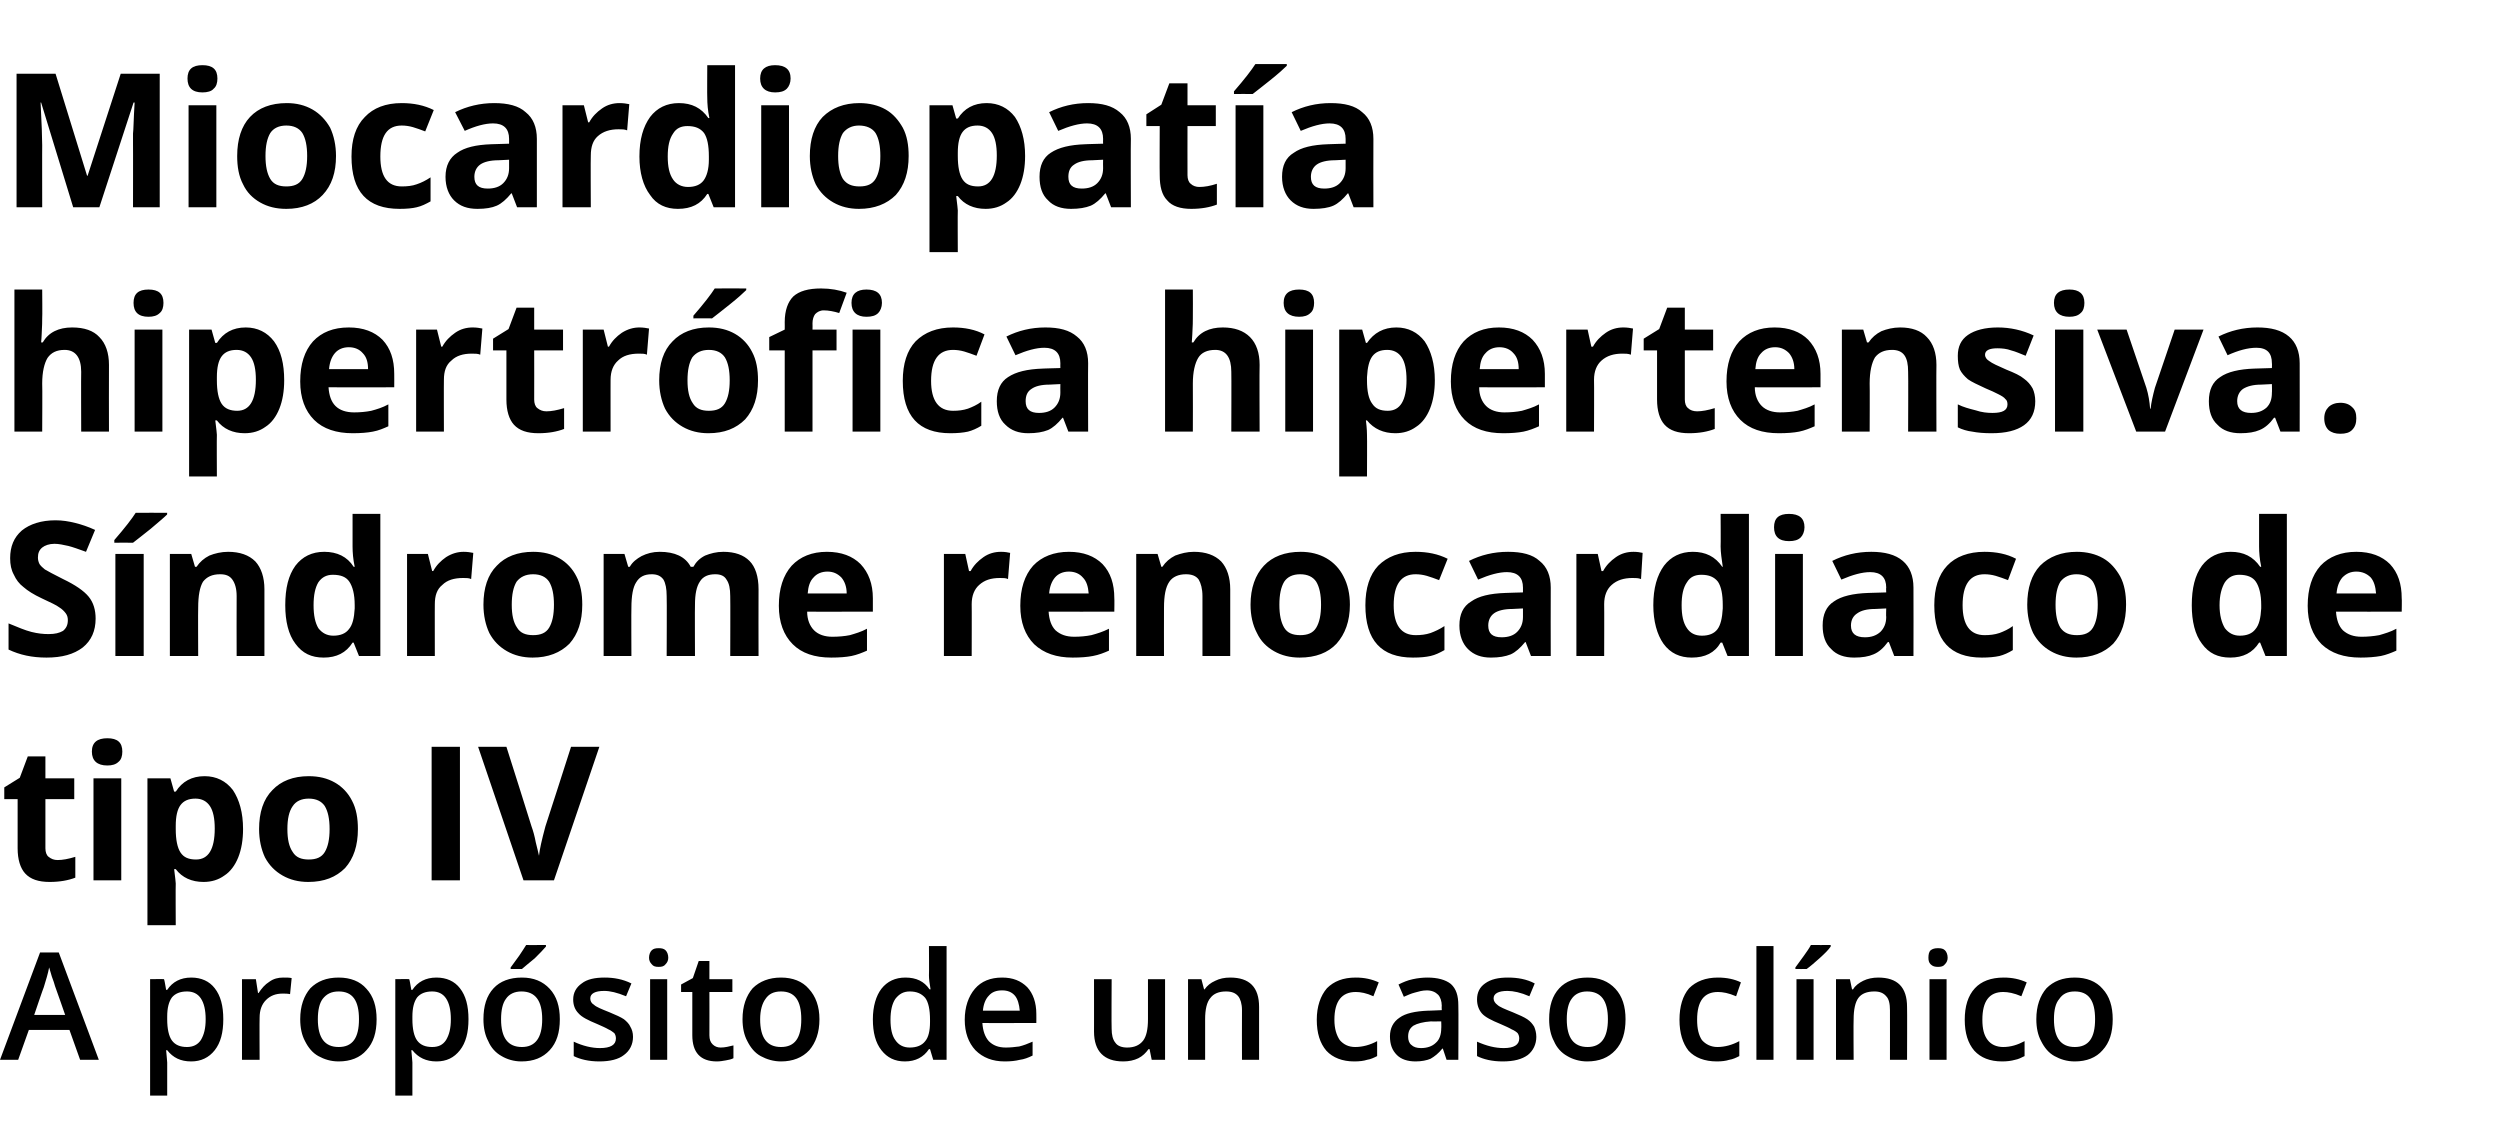
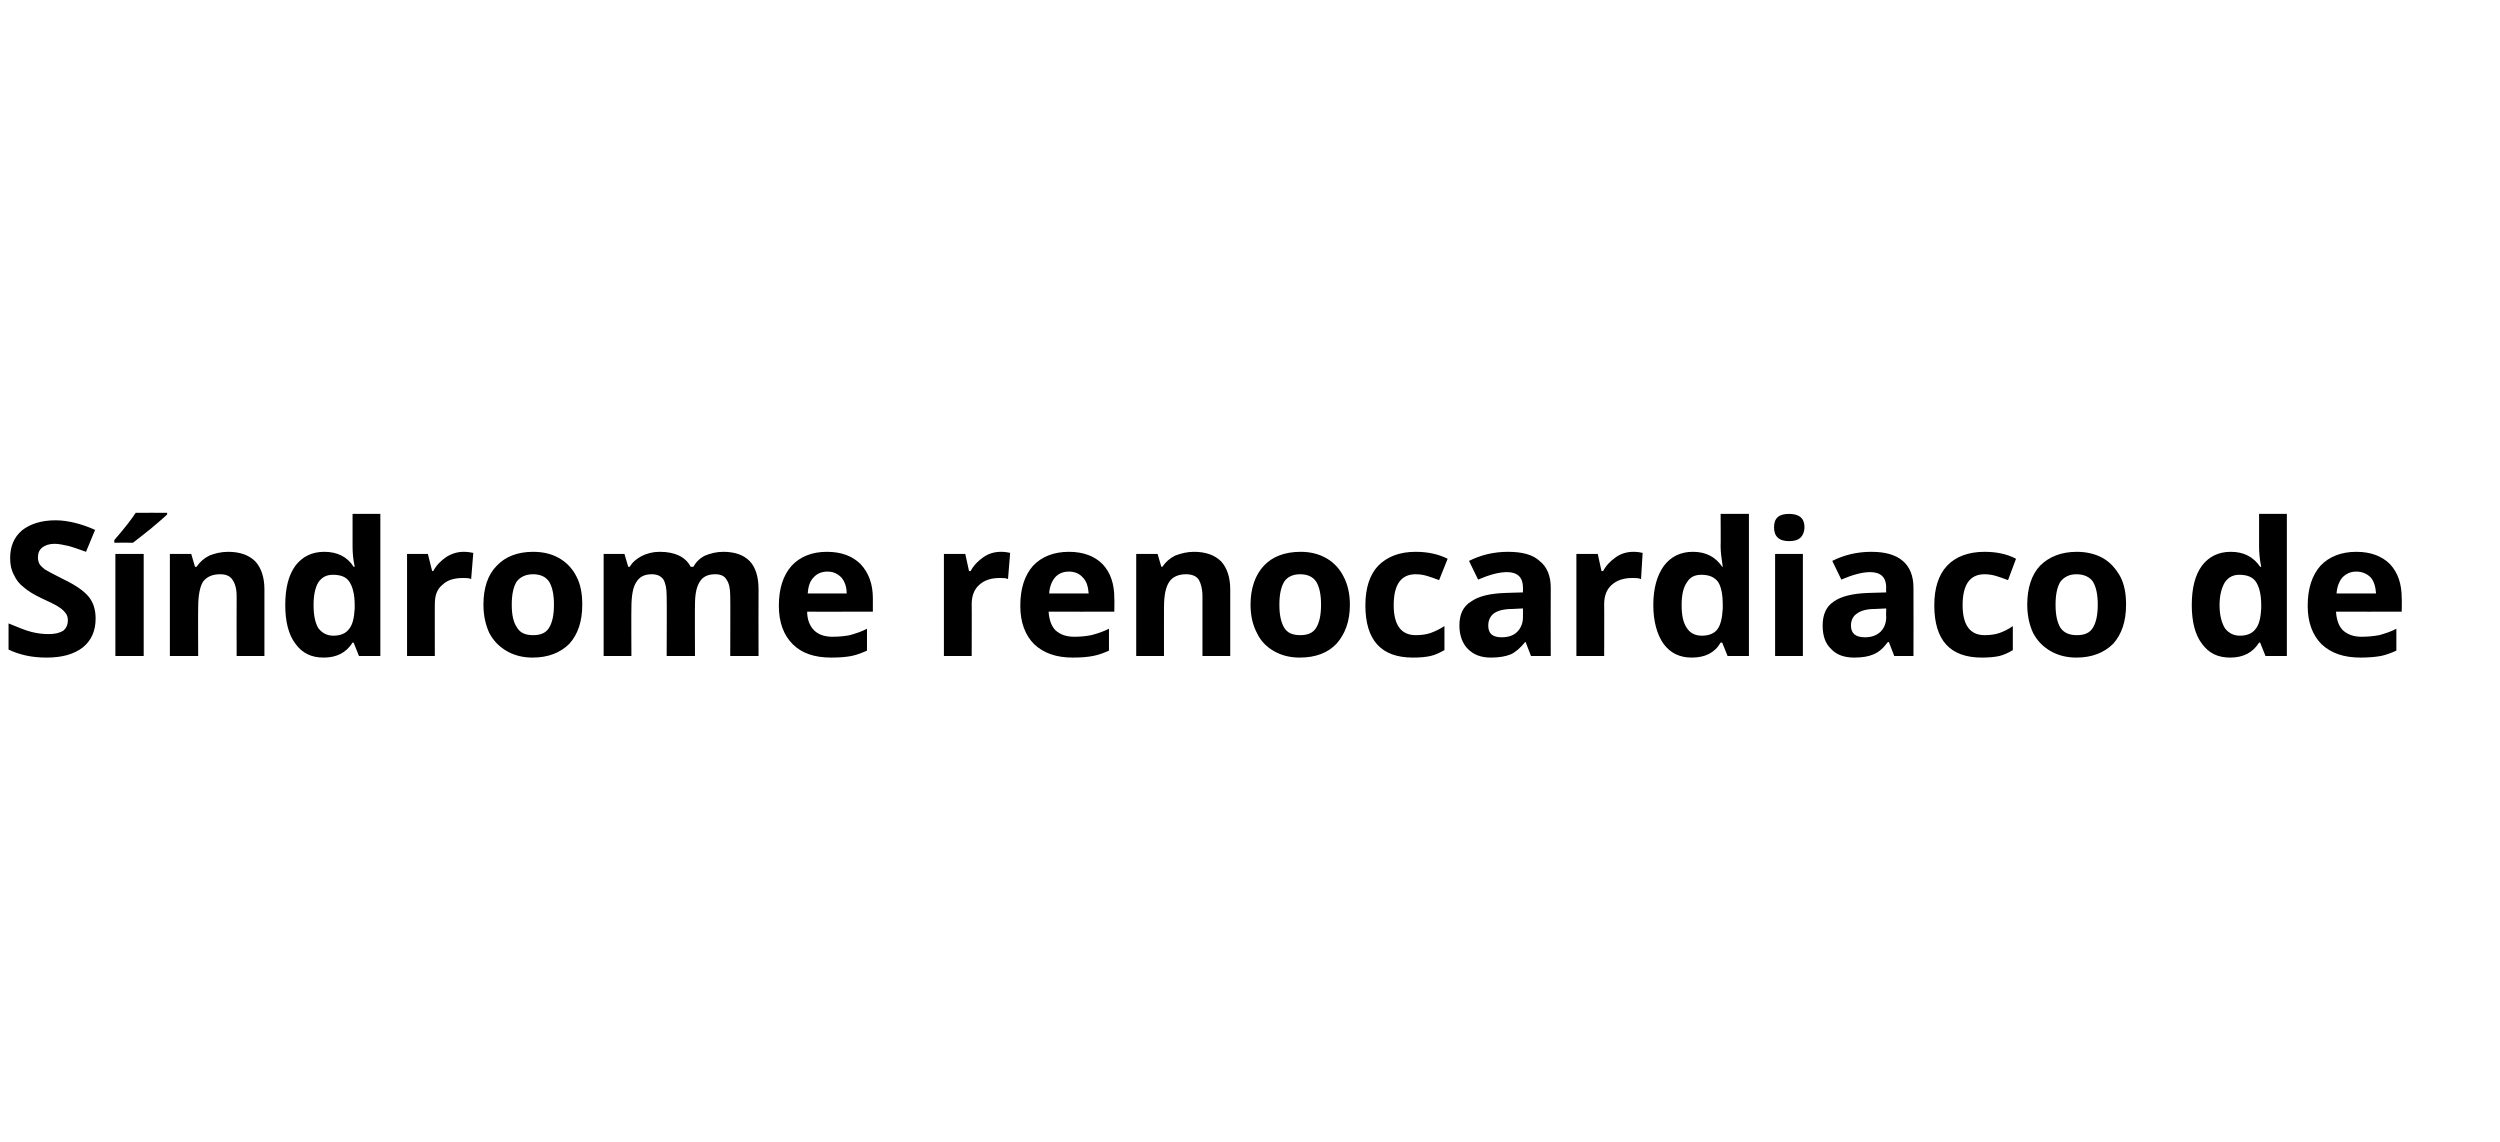
<svg xmlns="http://www.w3.org/2000/svg" version="1.1" width="468px" height="213.7px" viewBox="0 -12 468 213.7" style="top:-12px">
  <desc>Miocardiopatía hipertrófica hipertensiva Síndrome renocardiaco de tipo IV A propósito de un caso clínico</desc>
  <defs />
  <g id="Polygon24502">
-     <path d="M 15 186.4 L 13 180.8 L 5.4 180.8 L 3.4 186.4 L 0 186.4 L 7.5 166.3 L 11 166.3 L 18.5 186.4 L 15 186.4 Z M 12.2 178 C 12.2 178 10.31 172.57 10.3 172.6 C 10.2 172.2 10 171.6 9.7 170.8 C 9.5 170.1 9.3 169.5 9.2 169.1 C 9 170.2 8.6 171.5 8.2 172.8 C 8.16 172.8 6.4 178 6.4 178 L 12.2 178 Z M 35.8 186.7 C 33.8 186.7 32.4 186 31.3 184.6 C 31.3 184.6 31.1 184.6 31.1 184.6 C 31.2 185.9 31.3 186.6 31.3 186.9 C 31.29 186.91 31.3 193.1 31.3 193.1 L 28.1 193.1 L 28.1 171.3 C 28.1 171.3 30.68 171.26 30.7 171.3 C 30.8 171.5 30.9 172.2 31.1 173.3 C 31.1 173.3 31.3 173.3 31.3 173.3 C 32.3 171.8 33.8 171 35.8 171 C 37.7 171 39.2 171.7 40.2 173 C 41.3 174.4 41.8 176.3 41.8 178.8 C 41.8 181.3 41.3 183.2 40.2 184.6 C 39.1 186 37.6 186.7 35.8 186.7 Z M 35 173.6 C 33.7 173.6 32.8 174 32.2 174.7 C 31.6 175.5 31.3 176.7 31.3 178.3 C 31.3 178.3 31.3 178.8 31.3 178.8 C 31.3 180.6 31.6 182 32.2 182.8 C 32.8 183.6 33.7 184 35 184 C 36.1 184 37 183.6 37.6 182.7 C 38.2 181.7 38.5 180.5 38.5 178.8 C 38.5 177.1 38.2 175.8 37.6 174.9 C 37 174 36.1 173.6 35 173.6 Z M 53 171 C 53.7 171 54.2 171 54.6 171.1 C 54.6 171.1 54.3 174.1 54.3 174.1 C 53.8 174 53.4 174 52.9 174 C 51.6 174 50.6 174.4 49.8 175.2 C 49 176 48.6 177.1 48.6 178.5 C 48.56 178.48 48.6 186.4 48.6 186.4 L 45.3 186.4 L 45.3 171.3 L 47.9 171.3 L 48.3 173.9 C 48.3 173.9 48.45 173.92 48.4 173.9 C 49 173 49.6 172.3 50.4 171.8 C 51.2 171.2 52.1 171 53 171 Z M 70.5 178.8 C 70.5 181.3 69.9 183.2 68.6 184.6 C 67.4 186 65.6 186.7 63.4 186.7 C 61.9 186.7 60.7 186.3 59.6 185.7 C 58.5 185.1 57.7 184.1 57.1 182.9 C 56.5 181.8 56.2 180.4 56.2 178.8 C 56.2 176.3 56.9 174.4 58.1 173 C 59.4 171.7 61.1 171 63.4 171 C 65.6 171 67.4 171.7 68.6 173.1 C 69.9 174.5 70.5 176.4 70.5 178.8 Z M 59.5 178.8 C 59.5 182.3 60.8 184 63.4 184 C 66 184 67.2 182.3 67.2 178.8 C 67.2 175.3 66 173.6 63.4 173.6 C 62 173.6 61.1 174.1 60.4 175 C 59.8 175.8 59.5 177.1 59.5 178.8 Z M 81.7 186.7 C 79.8 186.7 78.3 186 77.2 184.6 C 77.2 184.6 77 184.6 77 184.6 C 77.1 185.9 77.2 186.6 77.2 186.9 C 77.21 186.91 77.2 193.1 77.2 193.1 L 74 193.1 L 74 171.3 C 74 171.3 76.6 171.26 76.6 171.3 C 76.7 171.5 76.8 172.2 77 173.3 C 77 173.3 77.2 173.3 77.2 173.3 C 78.2 171.8 79.7 171 81.7 171 C 83.6 171 85.1 171.7 86.1 173 C 87.2 174.4 87.7 176.3 87.7 178.8 C 87.7 181.3 87.2 183.2 86.1 184.6 C 85 186 83.6 186.7 81.7 186.7 Z M 80.9 173.6 C 79.6 173.6 78.7 174 78.1 174.7 C 77.5 175.5 77.2 176.7 77.2 178.3 C 77.2 178.3 77.2 178.8 77.2 178.8 C 77.2 180.6 77.5 182 78.1 182.8 C 78.7 183.6 79.6 184 80.9 184 C 82.1 184 82.9 183.6 83.5 182.7 C 84.1 181.7 84.4 180.5 84.4 178.8 C 84.4 177.1 84.1 175.8 83.5 174.9 C 82.9 174 82 173.6 80.9 173.6 Z M 104.8 178.8 C 104.8 181.3 104.2 183.2 102.9 184.6 C 101.6 186 99.9 186.7 97.6 186.7 C 96.2 186.7 94.9 186.3 93.9 185.7 C 92.8 185.1 91.9 184.1 91.4 182.9 C 90.8 181.8 90.5 180.4 90.5 178.8 C 90.5 176.3 91.1 174.4 92.4 173 C 93.6 171.7 95.4 171 97.7 171 C 99.9 171 101.6 171.7 102.9 173.1 C 104.2 174.5 104.8 176.4 104.8 178.8 Z M 93.8 178.8 C 93.8 182.3 95.1 184 97.7 184 C 100.2 184 101.5 182.3 101.5 178.8 C 101.5 175.3 100.2 173.6 97.6 173.6 C 96.3 173.6 95.3 174.1 94.7 175 C 94.1 175.8 93.8 177.1 93.8 178.8 Z M 95.6 169.4 C 95.6 169.4 95.56 169.07 95.6 169.1 C 96.1 168.4 96.6 167.7 97.2 166.9 C 97.7 166.2 98.1 165.5 98.5 164.9 C 98.47 164.93 102.2 164.9 102.2 164.9 C 102.2 164.9 102.2 165.22 102.2 165.2 C 101.7 165.8 101 166.5 100.1 167.4 C 99.1 168.2 98.3 168.9 97.7 169.4 C 97.69 169.41 95.6 169.4 95.6 169.4 Z M 118.5 182.1 C 118.5 183.5 117.9 184.7 116.8 185.5 C 115.8 186.3 114.2 186.7 112.2 186.7 C 110.2 186.7 108.6 186.3 107.4 185.7 C 107.4 185.7 107.4 183 107.4 183 C 109.1 183.8 110.8 184.2 112.3 184.2 C 114.3 184.2 115.3 183.6 115.3 182.4 C 115.3 182 115.2 181.7 115 181.4 C 114.7 181.2 114.4 180.9 113.9 180.7 C 113.4 180.4 112.7 180.1 111.8 179.7 C 110.1 179 108.9 178.4 108.3 177.7 C 107.6 177 107.3 176.1 107.3 175.1 C 107.3 173.8 107.9 172.8 108.9 172.1 C 109.9 171.3 111.4 171 113.2 171 C 114.9 171 116.6 171.3 118.2 172.1 C 118.2 172.1 117.2 174.5 117.2 174.5 C 115.5 173.8 114.2 173.5 113.1 173.5 C 111.4 173.5 110.5 174 110.5 174.9 C 110.5 175.4 110.7 175.8 111.2 176.1 C 111.6 176.5 112.6 176.9 114.1 177.5 C 115.3 178 116.2 178.4 116.8 178.8 C 117.3 179.2 117.8 179.7 118 180.2 C 118.3 180.7 118.5 181.3 118.5 182.1 Z M 124.9 186.4 L 121.7 186.4 L 121.7 171.3 L 124.9 171.3 L 124.9 186.4 Z M 121.5 167.3 C 121.5 166.7 121.7 166.2 122 165.9 C 122.3 165.6 122.7 165.5 123.3 165.5 C 123.9 165.5 124.3 165.6 124.6 165.9 C 124.9 166.2 125.1 166.7 125.1 167.3 C 125.1 167.8 124.9 168.2 124.6 168.5 C 124.3 168.9 123.9 169 123.3 169 C 122.7 169 122.3 168.9 122 168.5 C 121.7 168.2 121.5 167.8 121.5 167.3 Z M 134.9 184.1 C 135.7 184.1 136.5 183.9 137.3 183.7 C 137.3 183.7 137.3 186.1 137.3 186.1 C 136.9 186.3 136.5 186.4 135.9 186.5 C 135.3 186.6 134.8 186.7 134.2 186.7 C 131.1 186.7 129.6 185 129.6 181.8 C 129.6 181.84 129.6 173.7 129.6 173.7 L 127.5 173.7 L 127.5 172.3 L 129.7 171.1 L 130.8 167.9 L 132.8 167.9 L 132.8 171.3 L 137.1 171.3 L 137.1 173.7 L 132.8 173.7 C 132.8 173.7 132.82 181.79 132.8 181.8 C 132.8 182.6 133 183.1 133.4 183.5 C 133.8 183.9 134.3 184.1 134.9 184.1 Z M 153.4 178.8 C 153.4 181.3 152.7 183.2 151.5 184.6 C 150.2 186 148.4 186.7 146.2 186.7 C 144.8 186.7 143.5 186.3 142.4 185.7 C 141.3 185.1 140.5 184.1 139.9 182.9 C 139.3 181.8 139 180.4 139 178.8 C 139 176.3 139.7 174.4 140.9 173 C 142.2 171.7 144 171 146.2 171 C 148.4 171 150.2 171.7 151.4 173.1 C 152.7 174.5 153.4 176.4 153.4 178.8 Z M 142.3 178.8 C 142.3 182.3 143.6 184 146.2 184 C 148.8 184 150 182.3 150 178.8 C 150 175.3 148.8 173.6 146.2 173.6 C 144.8 173.6 143.9 174.1 143.3 175 C 142.7 175.8 142.3 177.1 142.3 178.8 Z M 173.9 184.4 C 172.9 185.9 171.4 186.7 169.4 186.7 C 167.5 186.7 166.1 186 165 184.6 C 163.9 183.2 163.4 181.3 163.4 178.8 C 163.4 176.4 164 174.4 165 173.1 C 166.1 171.7 167.6 171 169.5 171 C 171.5 171 173 171.7 174 173.2 C 174 173.2 174.2 173.2 174.2 173.2 C 174 172.1 173.9 171.2 173.9 170.6 C 173.94 170.62 173.9 165.1 173.9 165.1 L 177.2 165.1 L 177.2 186.4 L 174.7 186.4 L 174.1 184.4 L 173.9 184.4 C 173.9 184.4 173.94 184.4 173.9 184.4 Z M 170.3 184.1 C 171.6 184.1 172.6 183.7 173.2 182.9 C 173.8 182.2 174.1 181 174.1 179.3 C 174.1 179.3 174.1 178.9 174.1 178.9 C 174.1 177 173.8 175.6 173.2 174.8 C 172.5 174 171.6 173.6 170.3 173.6 C 169.1 173.6 168.3 174.1 167.6 175 C 167 175.9 166.7 177.2 166.7 178.9 C 166.7 180.6 167 181.9 167.6 182.7 C 168.2 183.6 169.1 184.1 170.3 184.1 Z M 188.1 186.7 C 185.8 186.7 184 186 182.6 184.6 C 181.3 183.2 180.6 181.3 180.6 178.9 C 180.6 176.5 181.3 174.5 182.5 173.1 C 183.7 171.7 185.4 171 187.6 171 C 189.6 171 191.1 171.6 192.3 172.8 C 193.4 174 194 175.7 194 177.8 C 194.02 177.81 194 179.5 194 179.5 C 194 179.5 183.95 179.54 183.9 179.5 C 184 181 184.4 182.1 185.1 182.9 C 185.9 183.7 186.9 184.1 188.3 184.1 C 189.2 184.1 190 184 190.8 183.9 C 191.6 183.7 192.4 183.4 193.3 183 C 193.3 183 193.3 185.6 193.3 185.6 C 192.5 186 191.7 186.3 190.9 186.4 C 190.1 186.6 189.2 186.7 188.1 186.7 Z M 187.6 173.4 C 186.5 173.4 185.7 173.7 185.1 174.4 C 184.5 175 184.1 176 184 177.2 C 184 177.2 190.9 177.2 190.9 177.2 C 190.8 176 190.5 175 190 174.4 C 189.4 173.7 188.6 173.4 187.6 173.4 Z M 215.6 186.4 L 215.2 184.4 C 215.2 184.4 215 184.4 215 184.4 C 214.5 185.1 213.9 185.7 213.1 186.1 C 212.3 186.5 211.3 186.7 210.3 186.7 C 208.4 186.7 207.1 186.2 206.2 185.3 C 205.3 184.4 204.8 183 204.8 181.1 C 204.81 181.14 204.8 171.3 204.8 171.3 L 208.1 171.3 C 208.1 171.3 208.05 180.58 208.1 180.6 C 208.1 181.7 208.3 182.6 208.8 183.2 C 209.2 183.8 210 184.1 211 184.1 C 212.3 184.1 213.3 183.7 214 182.8 C 214.6 182 214.9 180.7 214.9 178.8 C 214.91 178.79 214.9 171.3 214.9 171.3 L 218.1 171.3 L 218.1 186.4 L 215.6 186.4 Z M 235.7 186.4 L 232.5 186.4 C 232.5 186.4 232.47 177.08 232.5 177.1 C 232.5 175.9 232.2 175 231.8 174.5 C 231.3 173.9 230.6 173.6 229.5 173.6 C 228.2 173.6 227.2 174 226.6 174.8 C 225.9 175.6 225.6 177 225.6 178.8 C 225.61 178.85 225.6 186.4 225.6 186.4 L 222.4 186.4 L 222.4 171.3 L 224.9 171.3 L 225.4 173.2 C 225.4 173.2 225.53 173.24 225.5 173.2 C 226 172.5 226.6 172 227.5 171.6 C 228.3 171.2 229.2 171 230.3 171 C 233.9 171 235.7 172.8 235.7 176.5 C 235.7 176.52 235.7 186.4 235.7 186.4 Z M 253.5 186.7 C 251.3 186.7 249.5 186 248.3 184.7 C 247.1 183.3 246.5 181.4 246.5 178.9 C 246.5 176.4 247.2 174.4 248.4 173 C 249.7 171.7 251.4 171 253.8 171 C 255.4 171 256.8 171.3 258.1 171.9 C 258.1 171.9 257.1 174.5 257.1 174.5 C 255.8 173.9 254.7 173.7 253.8 173.7 C 251.2 173.7 249.8 175.4 249.8 178.9 C 249.8 180.6 250.2 181.8 250.8 182.7 C 251.5 183.5 252.4 184 253.7 184 C 255.1 184 256.5 183.6 257.8 182.9 C 257.8 182.9 257.8 185.7 257.8 185.7 C 257.2 186 256.6 186.3 255.9 186.4 C 255.3 186.6 254.5 186.7 253.5 186.7 Z M 270.8 186.4 L 270.1 184.3 C 270.1 184.3 270 184.27 270 184.3 C 269.3 185.2 268.5 185.8 267.8 186.2 C 267.1 186.5 266.1 186.7 265 186.7 C 263.5 186.7 262.3 186.3 261.5 185.5 C 260.6 184.6 260.2 183.5 260.2 182 C 260.2 180.5 260.8 179.3 262 178.5 C 263.1 177.7 264.9 177.3 267.3 177.2 C 267.25 177.22 269.9 177.1 269.9 177.1 C 269.9 177.1 269.86 176.33 269.9 176.3 C 269.9 175.4 269.6 174.6 269.2 174.2 C 268.7 173.7 268 173.4 267.1 173.4 C 266.3 173.4 265.6 173.6 264.9 173.8 C 264.1 174 263.5 174.3 262.8 174.6 C 262.8 174.6 261.8 172.3 261.8 172.3 C 262.6 171.9 263.5 171.5 264.5 171.3 C 265.4 171.1 266.4 171 267.2 171 C 269.1 171 270.6 171.4 271.6 172.2 C 272.6 173.1 273 174.4 273 176.2 C 273.05 176.19 273 186.4 273 186.4 L 270.8 186.4 Z M 266 184.2 C 267.1 184.2 268.1 183.9 268.8 183.2 C 269.5 182.6 269.8 181.6 269.8 180.5 C 269.84 180.47 269.8 179.2 269.8 179.2 C 269.8 179.2 267.9 179.24 267.9 179.2 C 266.4 179.3 265.3 179.6 264.6 180 C 263.9 180.5 263.6 181.1 263.6 182.1 C 263.6 182.7 263.8 183.3 264.2 183.6 C 264.6 184 265.2 184.2 266 184.2 Z M 287.6 182.1 C 287.6 183.5 287 184.7 286 185.5 C 284.9 186.3 283.4 186.7 281.3 186.7 C 279.3 186.7 277.7 186.3 276.5 185.7 C 276.5 185.7 276.5 183 276.5 183 C 278.3 183.8 279.9 184.2 281.5 184.2 C 283.4 184.2 284.4 183.6 284.4 182.4 C 284.4 182 284.3 181.7 284.1 181.4 C 283.9 181.2 283.5 180.9 283 180.7 C 282.5 180.4 281.8 180.1 280.9 179.7 C 279.2 179 278 178.4 277.4 177.7 C 276.8 177 276.5 176.1 276.5 175.1 C 276.5 173.8 277 172.8 278 172.1 C 279.1 171.3 280.5 171 282.3 171 C 284.1 171 285.8 171.3 287.3 172.1 C 287.3 172.1 286.3 174.5 286.3 174.5 C 284.7 173.8 283.3 173.5 282.2 173.5 C 280.5 173.5 279.6 174 279.6 174.9 C 279.6 175.4 279.9 175.8 280.3 176.1 C 280.7 176.5 281.7 176.9 283.2 177.5 C 284.4 178 285.3 178.4 285.9 178.8 C 286.5 179.2 286.9 179.7 287.2 180.2 C 287.4 180.7 287.6 181.3 287.6 182.1 Z M 304.3 178.8 C 304.3 181.3 303.7 183.2 302.4 184.6 C 301.1 186 299.4 186.7 297.1 186.7 C 295.7 186.7 294.4 186.3 293.4 185.7 C 292.3 185.1 291.4 184.1 290.9 182.9 C 290.3 181.8 290 180.4 290 178.8 C 290 176.3 290.6 174.4 291.9 173 C 293.1 171.7 294.9 171 297.2 171 C 299.4 171 301.1 171.7 302.4 173.1 C 303.7 174.5 304.3 176.4 304.3 178.8 Z M 293.3 178.8 C 293.3 182.3 294.6 184 297.2 184 C 299.7 184 301 182.3 301 178.8 C 301 175.3 299.7 173.6 297.1 173.6 C 295.8 173.6 294.8 174.1 294.2 175 C 293.6 175.8 293.3 177.1 293.3 178.8 Z M 321.4 186.7 C 319.1 186.7 317.3 186 316.1 184.7 C 315 183.3 314.4 181.4 314.4 178.9 C 314.4 176.4 315 174.4 316.2 173 C 317.5 171.7 319.3 171 321.6 171 C 323.2 171 324.7 171.3 325.9 171.9 C 325.9 171.9 325 174.5 325 174.5 C 323.6 173.9 322.5 173.7 321.6 173.7 C 319 173.7 317.7 175.4 317.7 178.9 C 317.7 180.6 318 181.8 318.6 182.7 C 319.3 183.5 320.3 184 321.5 184 C 322.9 184 324.3 183.6 325.6 182.9 C 325.6 182.9 325.6 185.7 325.6 185.7 C 325 186 324.4 186.3 323.7 186.4 C 323.1 186.6 322.3 186.7 321.4 186.7 Z M 332 186.4 L 328.8 186.4 L 328.8 165.1 L 332 165.1 L 332 186.4 Z M 339.5 186.4 L 336.3 186.4 L 336.3 171.3 L 339.5 171.3 L 339.5 186.4 Z M 336.1 169.4 C 336.1 169.4 336.09 169.07 336.1 169.1 C 336.6 168.4 337.1 167.7 337.7 166.9 C 338.2 166.2 338.7 165.5 339 164.9 C 339 164.93 342.7 164.9 342.7 164.9 C 342.7 164.9 342.73 165.22 342.7 165.2 C 342.3 165.8 341.6 166.5 340.6 167.4 C 339.7 168.2 338.9 168.9 338.2 169.4 C 338.22 169.41 336.1 169.4 336.1 169.4 Z M 357 186.4 L 353.8 186.4 C 353.8 186.4 353.81 177.08 353.8 177.1 C 353.8 175.9 353.6 175 353.1 174.5 C 352.6 173.9 351.9 173.6 350.9 173.6 C 349.5 173.6 348.5 174 347.9 174.8 C 347.3 175.6 347 177 347 178.8 C 346.95 178.85 347 186.4 347 186.4 L 343.7 186.4 L 343.7 171.3 L 346.3 171.3 L 346.7 173.2 C 346.7 173.2 346.87 173.24 346.9 173.2 C 347.3 172.5 348 172 348.8 171.6 C 349.6 171.2 350.6 171 351.6 171 C 355.2 171 357 172.8 357 176.5 C 357.04 176.52 357 186.4 357 186.4 Z M 364.4 186.4 L 361.2 186.4 L 361.2 171.3 L 364.4 171.3 L 364.4 186.4 Z M 361 167.3 C 361 166.7 361.1 166.2 361.4 165.9 C 361.8 165.6 362.2 165.5 362.8 165.5 C 363.4 165.5 363.8 165.6 364.1 165.9 C 364.4 166.2 364.6 166.7 364.6 167.3 C 364.6 167.8 364.4 168.2 364.1 168.5 C 363.8 168.9 363.4 169 362.8 169 C 362.2 169 361.8 168.9 361.4 168.5 C 361.1 168.2 361 167.8 361 167.3 Z M 374.8 186.7 C 372.5 186.7 370.8 186 369.6 184.7 C 368.4 183.3 367.8 181.4 367.8 178.9 C 367.8 176.4 368.4 174.4 369.7 173 C 370.9 171.7 372.7 171 375.1 171 C 376.7 171 378.1 171.3 379.4 171.9 C 379.4 171.9 378.4 174.5 378.4 174.5 C 377 173.9 375.9 173.7 375 173.7 C 372.4 173.7 371.1 175.4 371.1 178.9 C 371.1 180.6 371.4 181.8 372.1 182.7 C 372.7 183.5 373.7 184 375 184 C 376.4 184 377.7 183.6 379 182.9 C 379 182.9 379 185.7 379 185.7 C 378.4 186 377.8 186.3 377.2 186.4 C 376.5 186.6 375.7 186.7 374.8 186.7 Z M 395.5 178.8 C 395.5 181.3 394.9 183.2 393.6 184.6 C 392.4 186 390.6 186.7 388.4 186.7 C 386.9 186.7 385.7 186.3 384.6 185.7 C 383.5 185.1 382.7 184.1 382.1 182.9 C 381.5 181.8 381.2 180.4 381.2 178.8 C 381.2 176.3 381.9 174.4 383.1 173 C 384.4 171.7 386.1 171 388.4 171 C 390.6 171 392.4 171.7 393.6 173.1 C 394.9 174.5 395.5 176.4 395.5 178.8 Z M 384.5 178.8 C 384.5 182.3 385.8 184 388.4 184 C 391 184 392.2 182.3 392.2 178.8 C 392.2 175.3 391 173.6 388.4 173.6 C 387 173.6 386.1 174.1 385.5 175 C 384.8 175.8 384.5 177.1 384.5 178.8 Z " stroke="none" fill="#000" />
-   </g>
+     </g>
  <g id="Polygon24501">
-     <path d="M 10.8 149 C 11.7 149 12.8 148.8 14.1 148.4 C 14.1 148.4 14.1 152.3 14.1 152.3 C 12.8 152.8 11.2 153.1 9.3 153.1 C 7.2 153.1 5.7 152.6 4.7 151.5 C 3.8 150.5 3.3 148.9 3.3 146.8 C 3.3 146.8 3.3 137.6 3.3 137.6 L 0.8 137.6 L 0.8 135.4 L 3.7 133.6 L 5.2 129.6 L 8.5 129.6 L 8.5 133.7 L 13.9 133.7 L 13.9 137.6 L 8.5 137.6 C 8.5 137.6 8.51 146.8 8.5 146.8 C 8.5 147.5 8.7 148.1 9.1 148.4 C 9.6 148.8 10.1 149 10.8 149 Z M 20.1 131.3 C 18.2 131.3 17.2 130.4 17.2 128.7 C 17.2 127 18.2 126.2 20.1 126.2 C 22 126.2 22.9 127 22.9 128.7 C 22.9 129.5 22.7 130.2 22.2 130.6 C 21.7 131.1 21 131.3 20.1 131.3 C 20.1 131.3 20.1 131.3 20.1 131.3 Z M 22.7 152.8 L 17.5 152.8 L 17.5 133.7 L 22.7 133.7 L 22.7 152.8 Z M 38.1 153.1 C 35.9 153.1 34.1 152.3 32.9 150.7 C 32.9 150.7 32.6 150.7 32.6 150.7 C 32.8 152.3 32.9 153.2 32.9 153.4 C 32.86 153.45 32.9 161.2 32.9 161.2 L 27.6 161.2 L 27.6 133.7 L 31.9 133.7 L 32.6 136.2 C 32.6 136.2 32.86 136.15 32.9 136.2 C 34.1 134.3 35.9 133.3 38.3 133.3 C 40.5 133.3 42.3 134.2 43.6 135.9 C 44.8 137.7 45.5 140.1 45.5 143.2 C 45.5 145.2 45.2 147 44.6 148.5 C 44 150 43.1 151.2 42 151.9 C 40.9 152.7 39.6 153.1 38.1 153.1 Z M 36.6 137.5 C 35.3 137.5 34.4 137.9 33.8 138.7 C 33.2 139.5 32.9 140.8 32.9 142.6 C 32.9 142.6 32.9 143.2 32.9 143.2 C 32.9 145.2 33.2 146.7 33.8 147.6 C 34.4 148.5 35.3 148.9 36.7 148.9 C 39 148.9 40.2 147 40.2 143.1 C 40.2 141.2 39.9 139.8 39.3 138.9 C 38.7 138 37.8 137.5 36.6 137.5 Z M 53.8 143.2 C 53.8 145.1 54.1 146.5 54.8 147.5 C 55.4 148.5 56.4 148.9 57.8 148.9 C 59.2 148.9 60.2 148.5 60.8 147.5 C 61.4 146.5 61.7 145.1 61.7 143.2 C 61.7 141.3 61.4 139.9 60.8 138.9 C 60.2 138 59.2 137.5 57.8 137.5 C 56.4 137.5 55.4 138 54.8 138.9 C 54.1 139.9 53.8 141.3 53.8 143.2 Z M 67 143.2 C 67 146.3 66.2 148.7 64.6 150.5 C 62.9 152.2 60.7 153.1 57.7 153.1 C 55.9 153.1 54.3 152.7 52.9 151.9 C 51.5 151.1 50.4 150 49.6 148.5 C 48.9 147 48.5 145.2 48.5 143.2 C 48.5 140.1 49.3 137.6 51 135.9 C 52.6 134.2 54.9 133.3 57.8 133.3 C 59.7 133.3 61.3 133.7 62.7 134.5 C 64.1 135.3 65.2 136.5 65.9 137.9 C 66.7 139.4 67 141.2 67 143.2 Z M 80.8 152.8 L 80.8 127.8 L 86.1 127.8 L 86.1 152.8 L 80.8 152.8 Z M 106.9 127.8 L 112.2 127.8 L 103.7 152.8 L 98 152.8 L 89.5 127.8 L 94.8 127.8 C 94.8 127.8 99.52 142.66 99.5 142.7 C 99.8 143.5 100.1 144.6 100.3 145.7 C 100.6 146.9 100.8 147.7 100.9 148.2 C 101 147.1 101.4 145.3 102.1 142.7 C 102.14 142.66 106.9 127.8 106.9 127.8 Z " stroke="none" fill="#000" />
-   </g>
+     </g>
  <g id="Polygon24500">
    <path d="M 17.9 103.8 C 17.9 106.1 17.1 107.9 15.5 109.2 C 13.8 110.5 11.6 111.1 8.7 111.1 C 6 111.1 3.7 110.6 1.6 109.6 C 1.6 109.6 1.6 104.7 1.6 104.7 C 3.3 105.4 4.7 106 5.9 106.3 C 7.1 106.6 8.1 106.7 9.1 106.7 C 10.3 106.7 11.1 106.5 11.8 106.1 C 12.4 105.6 12.7 105 12.7 104.1 C 12.7 103.6 12.6 103.2 12.3 102.8 C 12 102.4 11.6 102 11.1 101.7 C 10.6 101.3 9.5 100.8 7.8 100 C 6.3 99.3 5.2 98.6 4.4 97.9 C 3.6 97.3 3 96.5 2.6 95.6 C 2.1 94.7 1.9 93.7 1.9 92.5 C 1.9 90.3 2.6 88.6 4.1 87.3 C 5.6 86.1 7.7 85.4 10.4 85.4 C 11.7 85.4 12.9 85.6 14.1 85.9 C 15.3 86.2 16.5 86.6 17.8 87.2 C 17.8 87.2 16.1 91.3 16.1 91.3 C 14.7 90.8 13.6 90.4 12.8 90.2 C 11.9 90 11 89.8 10.2 89.8 C 9.2 89.8 8.4 90.1 7.9 90.5 C 7.3 91 7.1 91.6 7.1 92.4 C 7.1 92.8 7.2 93.2 7.4 93.6 C 7.6 93.9 8 94.3 8.4 94.6 C 8.9 94.9 10 95.5 11.8 96.4 C 14.1 97.5 15.7 98.6 16.6 99.7 C 17.5 100.8 17.9 102.2 17.9 103.8 Z M 26.9 110.8 L 21.6 110.8 L 21.6 91.7 L 26.9 91.7 L 26.9 110.8 Z M 21.4 89.6 C 21.4 89.6 21.39 89.11 21.4 89.1 C 23.4 86.8 24.7 85.1 25.4 84 C 25.41 83.97 31.3 84 31.3 84 C 31.3 84 31.25 84.32 31.3 84.3 C 30.7 84.9 29.6 85.8 28.2 87 C 26.8 88.1 25.7 89 24.9 89.6 C 24.86 89.57 21.4 89.6 21.4 89.6 Z M 49.5 110.8 L 44.3 110.8 C 44.3 110.8 44.27 99.62 44.3 99.6 C 44.3 98.2 44 97.2 43.5 96.5 C 43 95.8 42.3 95.5 41.2 95.5 C 39.7 95.5 38.7 96 38 96.9 C 37.4 97.9 37.1 99.5 37.1 101.8 C 37.06 101.79 37.1 110.8 37.1 110.8 L 31.8 110.8 L 31.8 91.7 L 35.8 91.7 L 36.5 94.1 C 36.5 94.1 36.82 94.12 36.8 94.1 C 37.4 93.2 38.2 92.5 39.2 92 C 40.2 91.6 41.4 91.3 42.7 91.3 C 44.9 91.3 46.6 91.9 47.8 93.1 C 48.9 94.3 49.5 96.1 49.5 98.3 C 49.49 98.32 49.5 110.8 49.5 110.8 Z M 66 108.3 C 64.8 110.2 63 111.1 60.6 111.1 C 58.3 111.1 56.6 110.3 55.3 108.5 C 54 106.8 53.4 104.3 53.4 101.3 C 53.4 98.1 54 95.7 55.3 93.9 C 56.6 92.2 58.4 91.3 60.7 91.3 C 63.1 91.3 65 92.2 66.2 94.1 C 66.2 94.1 66.4 94.1 66.4 94.1 C 66.1 92.7 66 91.4 66 90.3 C 66 90.31 66 84.2 66 84.2 L 71.2 84.2 L 71.2 110.8 L 67.2 110.8 L 66.2 108.3 L 66 108.3 C 66 108.3 66 108.3 66 108.3 Z M 62.4 107 C 63.7 107 64.7 106.6 65.3 105.8 C 66 105 66.3 103.7 66.4 101.9 C 66.4 101.9 66.4 101.3 66.4 101.3 C 66.4 99.2 66 97.8 65.4 96.9 C 64.8 96 63.8 95.6 62.3 95.6 C 61.2 95.6 60.3 96 59.6 97 C 59 98 58.7 99.4 58.7 101.3 C 58.7 103.2 59 104.6 59.6 105.6 C 60.3 106.5 61.2 107 62.4 107 Z M 86.8 91.3 C 87.5 91.3 88.1 91.4 88.6 91.5 C 88.6 91.5 88.2 96.4 88.2 96.4 C 87.8 96.2 87.3 96.2 86.7 96.2 C 85 96.2 83.7 96.6 82.8 97.5 C 81.8 98.3 81.4 99.5 81.4 101.1 C 81.38 101.06 81.4 110.8 81.4 110.8 L 76.2 110.8 L 76.2 91.7 L 80.1 91.7 L 80.9 94.9 C 80.9 94.9 81.14 94.89 81.1 94.9 C 81.7 93.8 82.5 93 83.5 92.3 C 84.6 91.6 85.7 91.3 86.8 91.3 Z M 95.8 101.2 C 95.8 103.1 96.1 104.5 96.8 105.5 C 97.4 106.5 98.4 106.9 99.8 106.9 C 101.2 106.9 102.2 106.5 102.8 105.5 C 103.4 104.5 103.7 103.1 103.7 101.2 C 103.7 99.3 103.4 97.9 102.8 96.9 C 102.2 96 101.2 95.5 99.8 95.5 C 98.4 95.5 97.4 96 96.7 96.9 C 96.1 97.9 95.8 99.3 95.8 101.2 Z M 109 101.2 C 109 104.3 108.2 106.7 106.6 108.5 C 104.9 110.2 102.6 111.1 99.7 111.1 C 97.9 111.1 96.3 110.7 94.9 109.9 C 93.5 109.1 92.4 108 91.6 106.5 C 90.9 105 90.5 103.2 90.5 101.2 C 90.5 98.1 91.3 95.6 93 93.9 C 94.6 92.2 96.9 91.3 99.8 91.3 C 101.7 91.3 103.3 91.7 104.7 92.5 C 106.1 93.3 107.2 94.5 107.9 95.9 C 108.7 97.4 109 99.2 109 101.2 Z M 130.1 110.8 L 124.8 110.8 C 124.8 110.8 124.85 99.62 124.8 99.6 C 124.8 98.2 124.6 97.2 124.2 96.5 C 123.7 95.8 123 95.5 122 95.5 C 120.6 95.5 119.7 96 119.1 97 C 118.5 97.9 118.2 99.5 118.2 101.8 C 118.16 101.79 118.2 110.8 118.2 110.8 L 113 110.8 L 113 91.7 L 116.9 91.7 L 117.6 94.1 C 117.6 94.1 117.92 94.12 117.9 94.1 C 118.4 93.2 119.2 92.6 120.1 92.1 C 121.1 91.6 122.2 91.3 123.5 91.3 C 126.3 91.3 128.3 92.2 129.3 94.1 C 129.3 94.1 129.8 94.1 129.8 94.1 C 130.3 93.2 131 92.5 132 92 C 133 91.6 134.1 91.3 135.4 91.3 C 137.6 91.3 139.2 91.9 140.3 93 C 141.4 94.1 142 95.9 142 98.3 C 141.97 98.32 142 110.8 142 110.8 L 136.7 110.8 C 136.7 110.8 136.74 99.62 136.7 99.6 C 136.7 98.2 136.5 97.2 136 96.5 C 135.6 95.8 134.9 95.5 133.9 95.5 C 132.6 95.5 131.6 95.9 131 96.9 C 130.4 97.8 130.1 99.2 130.1 101.2 C 130.06 101.19 130.1 110.8 130.1 110.8 Z M 154.9 95 C 153.8 95 152.9 95.4 152.3 96.1 C 151.6 96.8 151.3 97.8 151.2 99.1 C 151.2 99.1 158.5 99.1 158.5 99.1 C 158.5 97.8 158.1 96.8 157.5 96.1 C 156.8 95.4 156 95 154.9 95 Z M 155.6 111.1 C 152.5 111.1 150.1 110.3 148.4 108.6 C 146.7 106.9 145.8 104.5 145.8 101.4 C 145.8 98.2 146.6 95.7 148.2 93.9 C 149.8 92.2 152 91.3 154.8 91.3 C 157.5 91.3 159.6 92.1 161.1 93.6 C 162.6 95.2 163.4 97.3 163.4 100 C 163.39 100 163.4 102.5 163.4 102.5 C 163.4 102.5 151.07 102.53 151.1 102.5 C 151.1 104 151.6 105.2 152.4 106 C 153.2 106.8 154.4 107.2 155.8 107.2 C 157 107.2 158.1 107.1 159.1 106.9 C 160.1 106.6 161.2 106.3 162.3 105.7 C 162.3 105.7 162.3 109.8 162.3 109.8 C 161.4 110.2 160.4 110.6 159.4 110.8 C 158.4 111 157.1 111.1 155.6 111.1 Z M 187.4 91.3 C 188.1 91.3 188.7 91.4 189.1 91.5 C 189.1 91.5 188.7 96.4 188.7 96.4 C 188.3 96.2 187.8 96.2 187.2 96.2 C 185.5 96.2 184.3 96.6 183.3 97.5 C 182.4 98.3 181.9 99.5 181.9 101.1 C 181.93 101.06 181.9 110.8 181.9 110.8 L 176.7 110.8 L 176.7 91.7 L 180.7 91.7 L 181.4 94.9 C 181.4 94.9 181.69 94.89 181.7 94.9 C 182.3 93.8 183.1 93 184.1 92.3 C 185.1 91.6 186.2 91.3 187.4 91.3 Z M 200.1 95 C 199 95 198.1 95.4 197.5 96.1 C 196.9 96.8 196.5 97.8 196.4 99.1 C 196.4 99.1 203.8 99.1 203.8 99.1 C 203.7 97.8 203.4 96.8 202.7 96.1 C 202.1 95.4 201.2 95 200.1 95 Z M 200.8 111.1 C 197.8 111.1 195.4 110.3 193.6 108.6 C 191.9 106.9 191 104.5 191 101.4 C 191 98.2 191.8 95.7 193.4 93.9 C 195 92.2 197.3 91.3 200.1 91.3 C 202.8 91.3 204.9 92.1 206.4 93.6 C 207.9 95.2 208.6 97.3 208.6 100 C 208.64 100 208.6 102.5 208.6 102.5 C 208.6 102.5 196.32 102.53 196.3 102.5 C 196.4 104 196.8 105.2 197.6 106 C 198.5 106.8 199.6 107.2 201.1 107.2 C 202.2 107.2 203.3 107.1 204.3 106.9 C 205.4 106.6 206.4 106.3 207.6 105.7 C 207.6 105.7 207.6 109.8 207.6 109.8 C 206.7 110.2 205.7 110.6 204.6 110.8 C 203.6 111 202.3 111.1 200.8 111.1 Z M 230.3 110.8 L 225.1 110.8 C 225.1 110.8 225.09 99.62 225.1 99.6 C 225.1 98.2 224.8 97.2 224.4 96.5 C 223.9 95.8 223.1 95.5 222 95.5 C 220.6 95.5 219.5 96 218.9 96.9 C 218.2 97.9 217.9 99.5 217.9 101.8 C 217.88 101.79 217.9 110.8 217.9 110.8 L 212.7 110.8 L 212.7 91.7 L 216.7 91.7 L 217.4 94.1 C 217.4 94.1 217.64 94.12 217.6 94.1 C 218.2 93.2 219 92.5 220 92 C 221.1 91.6 222.2 91.3 223.5 91.3 C 225.7 91.3 227.4 91.9 228.6 93.1 C 229.7 94.3 230.3 96.1 230.3 98.3 C 230.31 98.32 230.3 110.8 230.3 110.8 Z M 239.5 101.2 C 239.5 103.1 239.8 104.5 240.4 105.5 C 241 106.5 242 106.9 243.4 106.9 C 244.8 106.9 245.8 106.5 246.4 105.5 C 247 104.5 247.3 103.1 247.3 101.2 C 247.3 99.3 247 97.9 246.4 96.9 C 245.8 96 244.8 95.5 243.4 95.5 C 242 95.5 241 96 240.4 96.9 C 239.8 97.9 239.5 99.3 239.5 101.2 Z M 252.7 101.2 C 252.7 104.3 251.8 106.7 250.2 108.5 C 248.6 110.2 246.3 111.1 243.3 111.1 C 241.5 111.1 239.9 110.7 238.5 109.9 C 237.1 109.1 236 108 235.3 106.5 C 234.5 105 234.1 103.2 234.1 101.2 C 234.1 98.1 235 95.6 236.6 93.9 C 238.2 92.2 240.5 91.3 243.5 91.3 C 245.3 91.3 246.9 91.7 248.3 92.5 C 249.7 93.3 250.8 94.5 251.5 95.9 C 252.3 97.4 252.7 99.2 252.7 101.2 Z M 264.5 111.1 C 258.6 111.1 255.6 107.9 255.6 101.3 C 255.6 98.1 256.4 95.6 258 93.9 C 259.7 92.2 262 91.3 265 91.3 C 267.2 91.3 269.2 91.7 271 92.6 C 271 92.6 269.4 96.6 269.4 96.6 C 268.6 96.3 267.8 96 267.1 95.8 C 266.4 95.6 265.7 95.5 265 95.5 C 262.3 95.5 260.9 97.4 260.9 101.3 C 260.9 105 262.3 106.9 265 106.9 C 266 106.9 266.9 106.8 267.8 106.5 C 268.6 106.2 269.5 105.8 270.4 105.2 C 270.4 105.2 270.4 109.7 270.4 109.7 C 269.5 110.2 268.7 110.6 267.8 110.8 C 266.9 111 265.9 111.1 264.5 111.1 Z M 286.6 110.8 L 285.6 108.2 C 285.6 108.2 285.48 108.18 285.5 108.2 C 284.6 109.3 283.7 110.1 282.8 110.5 C 281.8 110.9 280.6 111.1 279.1 111.1 C 277.3 111.1 275.9 110.6 274.8 109.5 C 273.8 108.5 273.2 107 273.2 105.1 C 273.2 103 273.9 101.5 275.4 100.6 C 276.8 99.6 278.9 99.1 281.8 99 C 281.78 98.99 285.1 98.9 285.1 98.9 C 285.1 98.9 285.09 98.05 285.1 98 C 285.1 96.1 284.1 95.1 282.1 95.1 C 280.6 95.1 278.8 95.6 276.7 96.5 C 276.7 96.5 275 93 275 93 C 277.2 91.9 279.6 91.3 282.3 91.3 C 284.9 91.3 286.9 91.8 288.2 93 C 289.6 94.1 290.3 95.8 290.3 98 C 290.27 98.05 290.3 110.8 290.3 110.8 L 286.6 110.8 Z M 285.1 101.9 C 285.1 101.9 283.07 102 283.1 102 C 281.6 102 280.4 102.3 279.7 102.8 C 279 103.3 278.6 104.1 278.6 105.1 C 278.6 106.6 279.4 107.3 281.1 107.3 C 282.3 107.3 283.3 107 284 106.3 C 284.7 105.6 285.1 104.7 285.1 103.5 C 285.09 103.5 285.1 101.9 285.1 101.9 Z M 305.8 91.3 C 306.5 91.3 307.1 91.4 307.5 91.5 C 307.5 91.5 307.2 96.4 307.2 96.4 C 306.7 96.2 306.2 96.2 305.6 96.2 C 304 96.2 302.7 96.6 301.7 97.5 C 300.8 98.3 300.3 99.5 300.3 101.1 C 300.33 101.06 300.3 110.8 300.3 110.8 L 295.1 110.8 L 295.1 91.7 L 299.1 91.7 L 299.8 94.9 C 299.8 94.9 300.09 94.89 300.1 94.9 C 300.7 93.8 301.5 93 302.5 92.3 C 303.5 91.6 304.6 91.3 305.8 91.3 Z M 322.1 108.3 C 321 110.2 319.2 111.1 316.7 111.1 C 314.5 111.1 312.7 110.3 311.4 108.5 C 310.2 106.8 309.5 104.3 309.5 101.3 C 309.5 98.1 310.2 95.7 311.5 93.9 C 312.8 92.2 314.6 91.3 316.9 91.3 C 319.3 91.3 321.1 92.2 322.4 94.1 C 322.4 94.1 322.5 94.1 322.5 94.1 C 322.3 92.7 322.1 91.4 322.1 90.3 C 322.14 90.31 322.1 84.2 322.1 84.2 L 327.4 84.2 L 327.4 110.8 L 323.4 110.8 L 322.4 108.3 L 322.1 108.3 C 322.1 108.3 322.14 108.3 322.1 108.3 Z M 318.6 107 C 319.9 107 320.9 106.6 321.5 105.8 C 322.1 105 322.4 103.7 322.5 101.9 C 322.5 101.9 322.5 101.3 322.5 101.3 C 322.5 99.2 322.2 97.8 321.6 96.9 C 320.9 96 319.9 95.6 318.5 95.6 C 317.3 95.6 316.4 96 315.8 97 C 315.1 98 314.8 99.4 314.8 101.3 C 314.8 103.2 315.1 104.6 315.8 105.6 C 316.4 106.5 317.3 107 318.6 107 Z M 334.9 89.3 C 333 89.3 332.1 88.4 332.1 86.7 C 332.1 85 333 84.2 334.9 84.2 C 336.8 84.2 337.8 85 337.8 86.7 C 337.8 87.5 337.5 88.2 337.1 88.6 C 336.6 89.1 335.9 89.3 334.9 89.3 C 334.9 89.3 334.9 89.3 334.9 89.3 Z M 337.5 110.8 L 332.3 110.8 L 332.3 91.7 L 337.5 91.7 L 337.5 110.8 Z M 354.6 110.8 L 353.6 108.2 C 353.6 108.2 353.44 108.18 353.4 108.2 C 352.6 109.3 351.7 110.1 350.7 110.5 C 349.8 110.9 348.6 111.1 347.1 111.1 C 345.3 111.1 343.8 110.6 342.8 109.5 C 341.7 108.5 341.2 107 341.2 105.1 C 341.2 103 341.9 101.5 343.3 100.6 C 344.7 99.6 346.9 99.1 349.7 99 C 349.74 98.99 353.1 98.9 353.1 98.9 C 353.1 98.9 353.05 98.05 353.1 98 C 353.1 96.1 352.1 95.1 350.1 95.1 C 348.6 95.1 346.8 95.6 344.7 96.5 C 344.7 96.5 343 93 343 93 C 345.2 91.9 347.6 91.3 350.3 91.3 C 352.8 91.3 354.8 91.8 356.2 93 C 357.5 94.1 358.2 95.8 358.2 98 C 358.23 98.05 358.2 110.8 358.2 110.8 L 354.6 110.8 Z M 353.1 101.9 C 353.1 101.9 351.03 102 351 102 C 349.5 102 348.4 102.3 347.7 102.8 C 346.9 103.3 346.5 104.1 346.5 105.1 C 346.5 106.6 347.4 107.3 349.1 107.3 C 350.3 107.3 351.2 107 352 106.3 C 352.7 105.6 353.1 104.7 353.1 103.5 C 353.05 103.5 353.1 101.9 353.1 101.9 Z M 371 111.1 C 365.1 111.1 362.1 107.9 362.1 101.3 C 362.1 98.1 362.9 95.6 364.5 93.9 C 366.1 92.2 368.5 91.3 371.5 91.3 C 373.7 91.3 375.7 91.7 377.4 92.6 C 377.4 92.6 375.9 96.6 375.9 96.6 C 375.1 96.3 374.3 96 373.6 95.8 C 372.9 95.6 372.2 95.5 371.5 95.5 C 368.8 95.5 367.4 97.4 367.4 101.3 C 367.4 105 368.8 106.9 371.5 106.9 C 372.5 106.9 373.4 106.8 374.3 106.5 C 375.1 106.2 376 105.8 376.8 105.2 C 376.8 105.2 376.8 109.7 376.8 109.7 C 376 110.2 375.1 110.6 374.3 110.8 C 373.4 111 372.3 111.1 371 111.1 Z M 384.8 101.2 C 384.8 103.1 385.1 104.5 385.7 105.5 C 386.4 106.5 387.4 106.9 388.8 106.9 C 390.2 106.9 391.2 106.5 391.8 105.5 C 392.4 104.5 392.7 103.1 392.7 101.2 C 392.7 99.3 392.4 97.9 391.8 96.9 C 391.2 96 390.1 95.5 388.7 95.5 C 387.4 95.5 386.4 96 385.7 96.9 C 385.1 97.9 384.8 99.3 384.8 101.2 Z M 398 101.2 C 398 104.3 397.2 106.7 395.6 108.5 C 393.9 110.2 391.6 111.1 388.7 111.1 C 386.9 111.1 385.3 110.7 383.9 109.9 C 382.5 109.1 381.4 108 380.6 106.5 C 379.9 105 379.5 103.2 379.5 101.2 C 379.5 98.1 380.3 95.6 381.9 93.9 C 383.6 92.2 385.9 91.3 388.8 91.3 C 390.6 91.3 392.3 91.7 393.7 92.5 C 395.1 93.3 396.1 94.5 396.9 95.9 C 397.7 97.4 398 99.2 398 101.2 Z M 422.9 108.3 C 421.7 110.2 419.9 111.1 417.5 111.1 C 415.2 111.1 413.5 110.3 412.2 108.5 C 410.9 106.8 410.3 104.3 410.3 101.3 C 410.3 98.1 410.9 95.7 412.2 93.9 C 413.5 92.2 415.3 91.3 417.6 91.3 C 420 91.3 421.8 92.2 423.1 94.1 C 423.1 94.1 423.3 94.1 423.3 94.1 C 423 92.7 422.9 91.4 422.9 90.3 C 422.89 90.31 422.9 84.2 422.9 84.2 L 428.1 84.2 L 428.1 110.8 L 424.1 110.8 L 423.1 108.3 L 422.9 108.3 C 422.9 108.3 422.89 108.3 422.9 108.3 Z M 419.3 107 C 420.6 107 421.6 106.6 422.2 105.8 C 422.9 105 423.2 103.7 423.3 101.9 C 423.3 101.9 423.3 101.3 423.3 101.3 C 423.3 99.2 422.9 97.8 422.3 96.9 C 421.7 96 420.6 95.6 419.2 95.6 C 418.1 95.6 417.2 96 416.5 97 C 415.9 98 415.5 99.4 415.5 101.3 C 415.5 103.2 415.9 104.6 416.5 105.6 C 417.2 106.5 418.1 107 419.3 107 Z M 441.1 95 C 440 95 439.2 95.4 438.5 96.1 C 437.9 96.8 437.5 97.8 437.4 99.1 C 437.4 99.1 444.8 99.1 444.8 99.1 C 444.7 97.8 444.4 96.8 443.8 96.1 C 443.1 95.4 442.2 95 441.1 95 Z M 441.9 111.1 C 438.8 111.1 436.4 110.3 434.6 108.6 C 432.9 106.9 432 104.5 432 101.4 C 432 98.2 432.8 95.7 434.4 93.9 C 436 92.2 438.3 91.3 441.1 91.3 C 443.8 91.3 445.9 92.1 447.4 93.6 C 448.9 95.2 449.6 97.3 449.6 100 C 449.65 100 449.6 102.5 449.6 102.5 C 449.6 102.5 437.33 102.53 437.3 102.5 C 437.4 104 437.8 105.2 438.6 106 C 439.5 106.8 440.6 107.2 442.1 107.2 C 443.2 107.2 444.3 107.1 445.4 106.9 C 446.4 106.6 447.5 106.3 448.6 105.7 C 448.6 105.7 448.6 109.8 448.6 109.8 C 447.7 110.2 446.7 110.6 445.7 110.8 C 444.6 111 443.3 111.1 441.9 111.1 Z " stroke="none" fill="#000" />
  </g>
  <g id="Polygon24499">
-     <path d="M 20.4 68.8 L 15.2 68.8 C 15.2 68.8 15.16 57.62 15.2 57.6 C 15.2 54.9 14.1 53.5 12.1 53.5 C 10.6 53.5 9.6 54 8.9 55 C 8.3 56 7.9 57.6 7.9 59.8 C 7.95 59.79 7.9 68.8 7.9 68.8 L 2.7 68.8 L 2.7 42.2 L 7.9 42.2 C 7.9 42.2 7.95 47.61 7.9 47.6 C 7.9 48 7.9 49 7.8 50.6 C 7.83 50.58 7.7 52.1 7.7 52.1 C 7.7 52.1 7.98 52.12 8 52.1 C 9.1 50.2 11 49.3 13.5 49.3 C 15.8 49.3 17.5 49.9 18.6 51.1 C 19.8 52.3 20.4 54.1 20.4 56.3 C 20.37 56.32 20.4 68.8 20.4 68.8 Z M 27.8 47.3 C 25.9 47.3 25 46.4 25 44.7 C 25 43 25.9 42.2 27.8 42.2 C 29.7 42.2 30.6 43 30.6 44.7 C 30.6 45.5 30.4 46.2 29.9 46.6 C 29.4 47.1 28.7 47.3 27.8 47.3 C 27.8 47.3 27.8 47.3 27.8 47.3 Z M 30.4 68.8 L 25.2 68.8 L 25.2 49.7 L 30.4 49.7 L 30.4 68.8 Z M 45.8 69.1 C 43.6 69.1 41.8 68.3 40.6 66.7 C 40.6 66.7 40.3 66.7 40.3 66.7 C 40.5 68.3 40.6 69.2 40.6 69.4 C 40.56 69.45 40.6 77.2 40.6 77.2 L 35.4 77.2 L 35.4 49.7 L 39.6 49.7 L 40.3 52.2 C 40.3 52.2 40.56 52.15 40.6 52.2 C 41.8 50.3 43.6 49.3 46 49.3 C 48.2 49.3 50 50.2 51.3 51.9 C 52.6 53.7 53.2 56.1 53.2 59.2 C 53.2 61.2 52.9 63 52.3 64.5 C 51.7 66 50.8 67.2 49.7 67.9 C 48.6 68.7 47.3 69.1 45.8 69.1 Z M 44.3 53.5 C 43 53.5 42.1 53.9 41.5 54.7 C 40.9 55.5 40.6 56.8 40.6 58.6 C 40.6 58.6 40.6 59.2 40.6 59.2 C 40.6 61.2 40.9 62.7 41.5 63.6 C 42.1 64.5 43.1 64.9 44.4 64.9 C 46.7 64.9 47.9 63 47.9 59.1 C 47.9 57.2 47.6 55.8 47 54.9 C 46.4 54 45.5 53.5 44.3 53.5 Z M 65.3 53 C 64.2 53 63.3 53.4 62.7 54.1 C 62.1 54.8 61.7 55.8 61.6 57.1 C 61.6 57.1 68.9 57.1 68.9 57.1 C 68.9 55.8 68.6 54.8 67.9 54.1 C 67.3 53.4 66.4 53 65.3 53 Z M 66 69.1 C 63 69.1 60.5 68.3 58.8 66.6 C 57.1 64.9 56.2 62.5 56.2 59.4 C 56.2 56.2 57 53.7 58.6 51.9 C 60.2 50.2 62.4 49.3 65.3 49.3 C 68 49.3 70.1 50.1 71.6 51.6 C 73.1 53.2 73.8 55.3 73.8 58 C 73.82 58 73.8 60.5 73.8 60.5 C 73.8 60.5 61.5 60.53 61.5 60.5 C 61.6 62 62 63.2 62.8 64 C 63.6 64.8 64.8 65.2 66.3 65.2 C 67.4 65.2 68.5 65.1 69.5 64.9 C 70.6 64.6 71.6 64.3 72.7 63.7 C 72.7 63.7 72.7 67.8 72.7 67.8 C 71.8 68.2 70.9 68.6 69.8 68.8 C 68.8 69 67.5 69.1 66 69.1 Z M 88.5 49.3 C 89.2 49.3 89.8 49.4 90.3 49.5 C 90.3 49.5 89.9 54.4 89.9 54.4 C 89.5 54.2 88.9 54.2 88.3 54.2 C 86.7 54.2 85.4 54.6 84.5 55.5 C 83.5 56.3 83.1 57.5 83.1 59.1 C 83.07 59.06 83.1 68.8 83.1 68.8 L 77.9 68.8 L 77.9 49.7 L 81.8 49.7 L 82.6 52.9 C 82.6 52.9 82.83 52.89 82.8 52.9 C 83.4 51.8 84.2 51 85.2 50.3 C 86.2 49.6 87.3 49.3 88.5 49.3 Z M 102.3 65 C 103.2 65 104.3 64.8 105.6 64.4 C 105.6 64.4 105.6 68.3 105.6 68.3 C 104.3 68.8 102.7 69.1 100.8 69.1 C 98.7 69.1 97.2 68.6 96.2 67.5 C 95.3 66.5 94.8 64.9 94.8 62.8 C 94.81 62.8 94.8 53.6 94.8 53.6 L 92.3 53.6 L 92.3 51.4 L 95.2 49.6 L 96.7 45.6 L 100 45.6 L 100 49.7 L 105.4 49.7 L 105.4 53.6 L 100 53.6 C 100 53.6 100.02 62.8 100 62.8 C 100 63.5 100.2 64.1 100.6 64.4 C 101.1 64.8 101.6 65 102.3 65 Z M 119.7 49.3 C 120.4 49.3 121 49.4 121.5 49.5 C 121.5 49.5 121.1 54.4 121.1 54.4 C 120.7 54.2 120.2 54.2 119.6 54.2 C 117.9 54.2 116.6 54.6 115.7 55.5 C 114.8 56.3 114.3 57.5 114.3 59.1 C 114.29 59.06 114.3 68.8 114.3 68.8 L 109.1 68.8 L 109.1 49.7 L 113 49.7 L 113.8 52.9 C 113.8 52.9 114.05 52.89 114 52.9 C 114.6 51.8 115.4 51 116.4 50.3 C 117.5 49.6 118.6 49.3 119.7 49.3 Z M 128.7 59.2 C 128.7 61.1 129 62.5 129.7 63.5 C 130.3 64.5 131.3 64.9 132.7 64.9 C 134.1 64.9 135.1 64.5 135.7 63.5 C 136.3 62.5 136.6 61.1 136.6 59.2 C 136.6 57.3 136.3 55.9 135.7 54.9 C 135.1 54 134.1 53.5 132.7 53.5 C 131.3 53.5 130.3 54 129.6 54.9 C 129 55.9 128.7 57.3 128.7 59.2 Z M 141.9 59.2 C 141.9 62.3 141.1 64.7 139.5 66.5 C 137.8 68.2 135.6 69.1 132.6 69.1 C 130.8 69.1 129.2 68.7 127.8 67.9 C 126.4 67.1 125.3 66 124.5 64.5 C 123.8 63 123.4 61.2 123.4 59.2 C 123.4 56.1 124.2 53.6 125.9 51.9 C 127.5 50.2 129.8 49.3 132.7 49.3 C 134.6 49.3 136.2 49.7 137.6 50.5 C 139 51.3 140.1 52.5 140.8 53.9 C 141.6 55.4 141.9 57.2 141.9 59.2 Z M 129.8 47.6 C 129.8 47.6 129.82 47.11 129.8 47.1 C 131.8 44.8 133.1 43.1 133.8 42 C 133.84 41.97 139.7 42 139.7 42 C 139.7 42 139.68 42.32 139.7 42.3 C 139.1 42.9 138.1 43.8 136.6 45 C 135.2 46.1 134.1 47 133.3 47.6 C 133.29 47.57 129.8 47.6 129.8 47.6 Z M 156.6 53.6 L 152.1 53.6 L 152.1 68.8 L 146.9 68.8 L 146.9 53.6 L 144 53.6 L 144 51.1 L 146.9 49.7 C 146.9 49.7 146.92 48.27 146.9 48.3 C 146.9 46.1 147.5 44.5 148.5 43.5 C 149.6 42.5 151.3 42 153.7 42 C 155.5 42 157.1 42.3 158.5 42.8 C 158.5 42.8 157.1 46.6 157.1 46.6 C 156.1 46.3 155.1 46.1 154.2 46.1 C 153.5 46.1 153 46.4 152.6 46.8 C 152.3 47.2 152.1 47.8 152.1 48.5 C 152.13 48.48 152.1 49.7 152.1 49.7 L 156.6 49.7 L 156.6 53.6 Z M 162.2 47.3 C 160.4 47.3 159.4 46.4 159.4 44.7 C 159.4 43 160.4 42.2 162.2 42.2 C 164.1 42.2 165.1 43 165.1 44.7 C 165.1 45.5 164.8 46.2 164.4 46.6 C 163.9 47.1 163.2 47.3 162.2 47.3 C 162.2 47.3 162.2 47.3 162.2 47.3 Z M 164.8 68.8 L 159.6 68.8 L 159.6 49.7 L 164.8 49.7 L 164.8 68.8 Z M 177.9 69.1 C 172 69.1 169 65.9 169 59.3 C 169 56.1 169.8 53.6 171.4 51.9 C 173.1 50.2 175.4 49.3 178.4 49.3 C 180.6 49.3 182.6 49.7 184.3 50.6 C 184.3 50.6 182.8 54.6 182.8 54.6 C 182 54.3 181.2 54 180.5 53.8 C 179.8 53.6 179.1 53.5 178.4 53.5 C 175.7 53.5 174.3 55.4 174.3 59.3 C 174.3 63 175.7 64.9 178.4 64.9 C 179.4 64.9 180.3 64.8 181.2 64.5 C 182 64.2 182.9 63.8 183.7 63.2 C 183.7 63.2 183.7 67.7 183.7 67.7 C 182.9 68.2 182 68.6 181.2 68.8 C 180.3 69 179.2 69.1 177.9 69.1 Z M 200 68.8 L 199 66.2 C 199 66.2 198.87 66.18 198.9 66.2 C 198 67.3 197.1 68.1 196.2 68.5 C 195.2 68.9 194 69.1 192.5 69.1 C 190.7 69.1 189.3 68.6 188.2 67.5 C 187.1 66.5 186.6 65 186.6 63.1 C 186.6 61 187.3 59.5 188.7 58.6 C 190.2 57.6 192.3 57.1 195.2 57 C 195.16 56.99 198.5 56.9 198.5 56.9 C 198.5 56.9 198.48 56.05 198.5 56 C 198.5 54.1 197.5 53.1 195.5 53.1 C 194 53.1 192.2 53.6 190.1 54.5 C 190.1 54.5 188.4 51 188.4 51 C 190.6 49.9 193 49.3 195.7 49.3 C 198.3 49.3 200.2 49.8 201.6 51 C 203 52.1 203.7 53.8 203.7 56 C 203.66 56.05 203.7 68.8 203.7 68.8 L 200 68.8 Z M 198.5 59.9 C 198.5 59.9 196.46 60 196.5 60 C 194.9 60 193.8 60.3 193.1 60.8 C 192.3 61.3 192 62.1 192 63.1 C 192 64.6 192.8 65.3 194.5 65.3 C 195.7 65.3 196.7 65 197.4 64.3 C 198.1 63.6 198.5 62.7 198.5 61.5 C 198.48 61.5 198.5 59.9 198.5 59.9 Z M 235.8 68.8 L 230.5 68.8 C 230.5 68.8 230.54 57.62 230.5 57.6 C 230.5 54.9 229.5 53.5 227.5 53.5 C 226 53.5 224.9 54 224.3 55 C 223.7 56 223.3 57.6 223.3 59.8 C 223.33 59.79 223.3 68.8 223.3 68.8 L 218.1 68.8 L 218.1 42.2 L 223.3 42.2 C 223.3 42.2 223.33 47.61 223.3 47.6 C 223.3 48 223.3 49 223.2 50.6 C 223.21 50.58 223.1 52.1 223.1 52.1 C 223.1 52.1 223.36 52.12 223.4 52.1 C 224.5 50.2 226.4 49.3 228.9 49.3 C 231.1 49.3 232.8 49.9 234 51.1 C 235.2 52.3 235.8 54.1 235.8 56.3 C 235.75 56.32 235.8 68.8 235.8 68.8 Z M 243.2 47.3 C 241.3 47.3 240.3 46.4 240.3 44.7 C 240.3 43 241.3 42.2 243.2 42.2 C 245.1 42.2 246 43 246 44.7 C 246 45.5 245.8 46.2 245.3 46.6 C 244.8 47.1 244.1 47.3 243.2 47.3 C 243.2 47.3 243.2 47.3 243.2 47.3 Z M 245.8 68.8 L 240.6 68.8 L 240.6 49.7 L 245.8 49.7 L 245.8 68.8 Z M 261.2 69.1 C 259 69.1 257.2 68.3 255.9 66.7 C 255.9 66.7 255.7 66.7 255.7 66.7 C 255.9 68.3 255.9 69.2 255.9 69.4 C 255.94 69.45 255.9 77.2 255.9 77.2 L 250.7 77.2 L 250.7 49.7 L 255 49.7 L 255.7 52.2 C 255.7 52.2 255.94 52.15 255.9 52.2 C 257.2 50.3 259 49.3 261.4 49.3 C 263.6 49.3 265.4 50.2 266.7 51.9 C 267.9 53.7 268.6 56.1 268.6 59.2 C 268.6 61.2 268.3 63 267.7 64.5 C 267.1 66 266.2 67.2 265.1 67.9 C 264 68.7 262.7 69.1 261.2 69.1 Z M 259.7 53.5 C 258.4 53.5 257.5 53.9 256.9 54.7 C 256.3 55.5 256 56.8 255.9 58.6 C 255.9 58.6 255.9 59.2 255.9 59.2 C 255.9 61.2 256.2 62.7 256.9 63.6 C 257.5 64.5 258.4 64.9 259.8 64.9 C 262.1 64.9 263.3 63 263.3 59.1 C 263.3 57.2 263 55.8 262.4 54.9 C 261.8 54 260.9 53.5 259.7 53.5 Z M 280.7 53 C 279.6 53 278.7 53.4 278.1 54.1 C 277.4 54.8 277.1 55.8 277 57.1 C 277 57.1 284.3 57.1 284.3 57.1 C 284.3 55.8 284 54.8 283.3 54.1 C 282.7 53.4 281.8 53 280.7 53 Z M 281.4 69.1 C 278.3 69.1 275.9 68.3 274.2 66.6 C 272.5 64.9 271.6 62.5 271.6 59.4 C 271.6 56.2 272.4 53.7 274 51.9 C 275.6 50.2 277.8 49.3 280.6 49.3 C 283.3 49.3 285.4 50.1 286.9 51.6 C 288.4 53.2 289.2 55.3 289.2 58 C 289.2 58 289.2 60.5 289.2 60.5 C 289.2 60.5 276.88 60.53 276.9 60.5 C 276.9 62 277.4 63.2 278.2 64 C 279 64.8 280.2 65.2 281.6 65.2 C 282.8 65.2 283.9 65.1 284.9 64.9 C 285.9 64.6 287 64.3 288.1 63.7 C 288.1 63.7 288.1 67.8 288.1 67.8 C 287.2 68.2 286.2 68.6 285.2 68.8 C 284.2 69 282.9 69.1 281.4 69.1 Z M 303.9 49.3 C 304.6 49.3 305.2 49.4 305.7 49.5 C 305.7 49.5 305.3 54.4 305.3 54.4 C 304.8 54.2 304.3 54.2 303.7 54.2 C 302.1 54.2 300.8 54.6 299.8 55.5 C 298.9 56.3 298.4 57.5 298.4 59.1 C 298.44 59.06 298.4 68.8 298.4 68.8 L 293.2 68.8 L 293.2 49.7 L 297.2 49.7 L 297.9 52.9 C 297.9 52.9 298.2 52.89 298.2 52.9 C 298.8 51.8 299.6 51 300.6 50.3 C 301.6 49.6 302.7 49.3 303.9 49.3 Z M 317.7 65 C 318.6 65 319.7 64.8 321 64.4 C 321 64.4 321 68.3 321 68.3 C 319.7 68.8 318.1 69.1 316.2 69.1 C 314.1 69.1 312.6 68.6 311.6 67.5 C 310.7 66.5 310.2 64.9 310.2 62.8 C 310.19 62.8 310.2 53.6 310.2 53.6 L 307.7 53.6 L 307.7 51.4 L 310.6 49.6 L 312.1 45.6 L 315.4 45.6 L 315.4 49.7 L 320.7 49.7 L 320.7 53.6 L 315.4 53.6 C 315.4 53.6 315.4 62.8 315.4 62.8 C 315.4 63.5 315.6 64.1 316 64.4 C 316.4 64.8 317 65 317.7 65 Z M 332.3 53 C 331.2 53 330.3 53.4 329.7 54.1 C 329 54.8 328.7 55.8 328.6 57.1 C 328.6 57.1 335.9 57.1 335.9 57.1 C 335.9 55.8 335.5 54.8 334.9 54.1 C 334.2 53.4 333.4 53 332.3 53 Z M 333 69.1 C 329.9 69.1 327.5 68.3 325.8 66.6 C 324.1 64.9 323.2 62.5 323.2 59.4 C 323.2 56.2 324 53.7 325.6 51.9 C 327.2 50.2 329.4 49.3 332.2 49.3 C 334.9 49.3 337 50.1 338.5 51.6 C 340 53.2 340.8 55.3 340.8 58 C 340.79 58 340.8 60.5 340.8 60.5 C 340.8 60.5 328.47 60.53 328.5 60.5 C 328.5 62 329 63.2 329.8 64 C 330.6 64.8 331.8 65.2 333.2 65.2 C 334.4 65.2 335.5 65.1 336.5 64.9 C 337.5 64.6 338.6 64.3 339.7 63.7 C 339.7 63.7 339.7 67.8 339.7 67.8 C 338.8 68.2 337.8 68.6 336.8 68.8 C 335.8 69 334.5 69.1 333 69.1 Z M 362.5 68.8 L 357.2 68.8 C 357.2 68.8 357.25 57.62 357.2 57.6 C 357.2 56.2 357 55.2 356.5 54.5 C 356 53.8 355.2 53.5 354.2 53.5 C 352.7 53.5 351.7 54 351 54.9 C 350.4 55.9 350 57.5 350 59.8 C 350.04 59.79 350 68.8 350 68.8 L 344.8 68.8 L 344.8 49.7 L 348.8 49.7 L 349.5 52.1 C 349.5 52.1 349.8 52.12 349.8 52.1 C 350.4 51.2 351.2 50.5 352.2 50 C 353.2 49.6 354.4 49.3 355.7 49.3 C 357.9 49.3 359.6 49.9 360.7 51.1 C 361.9 52.3 362.5 54.1 362.5 56.3 C 362.46 56.32 362.5 68.8 362.5 68.8 Z M 381 63.1 C 381 65.1 380.3 66.6 378.9 67.6 C 377.5 68.6 375.5 69.1 372.8 69.1 C 371.4 69.1 370.2 69 369.2 68.8 C 368.3 68.7 367.3 68.4 366.5 68 C 366.5 68 366.5 63.7 366.5 63.7 C 367.5 64.2 368.6 64.5 369.8 64.8 C 371 65.2 372 65.3 373 65.3 C 374.9 65.3 375.8 64.8 375.8 63.7 C 375.8 63.3 375.7 62.9 375.4 62.7 C 375.2 62.4 374.7 62.1 374.1 61.8 C 373.5 61.5 372.7 61.1 371.7 60.7 C 370.2 60 369.1 59.5 368.4 59 C 367.7 58.4 367.2 57.8 366.9 57.2 C 366.6 56.5 366.5 55.6 366.5 54.6 C 366.5 52.9 367.1 51.6 368.4 50.7 C 369.7 49.8 371.6 49.3 374 49.3 C 376.3 49.3 378.6 49.8 380.7 50.8 C 380.7 50.8 379.2 54.6 379.2 54.6 C 378.2 54.2 377.3 53.8 376.5 53.6 C 375.7 53.3 374.8 53.2 373.9 53.2 C 372.4 53.2 371.6 53.6 371.6 54.4 C 371.6 54.9 371.9 55.3 372.4 55.6 C 372.9 56 374 56.5 375.6 57.2 C 377.1 57.8 378.2 58.3 378.9 58.9 C 379.6 59.4 380.1 60 380.5 60.7 C 380.8 61.3 381 62.2 381 63.1 Z M 387.4 47.3 C 385.5 47.3 384.5 46.4 384.5 44.7 C 384.5 43 385.5 42.2 387.4 42.2 C 389.2 42.2 390.2 43 390.2 44.7 C 390.2 45.5 390 46.2 389.5 46.6 C 389 47.1 388.3 47.3 387.4 47.3 C 387.4 47.3 387.4 47.3 387.4 47.3 Z M 390 68.8 L 384.7 68.8 L 384.7 49.7 L 390 49.7 L 390 68.8 Z M 399.9 68.8 L 392.6 49.7 L 398.1 49.7 C 398.1 49.7 401.77 60.56 401.8 60.6 C 402.2 61.9 402.4 63.2 402.5 64.5 C 402.5 64.5 402.6 64.5 402.6 64.5 C 402.7 63.4 403 62.1 403.4 60.6 C 403.41 60.56 407.1 49.7 407.1 49.7 L 412.5 49.7 L 405.3 68.8 L 399.9 68.8 Z M 426.9 68.8 L 425.9 66.2 C 425.9 66.2 425.74 66.18 425.7 66.2 C 424.9 67.3 424 68.1 423 68.5 C 422.1 68.9 420.9 69.1 419.4 69.1 C 417.6 69.1 416.1 68.6 415.1 67.5 C 414 66.5 413.5 65 413.5 63.1 C 413.5 61 414.2 59.5 415.6 58.6 C 417 57.6 419.2 57.1 422 57 C 422.03 56.99 425.3 56.9 425.3 56.9 C 425.3 56.9 425.34 56.05 425.3 56 C 425.3 54.1 424.4 53.1 422.4 53.1 C 420.8 53.1 419 53.6 417 54.5 C 417 54.5 415.3 51 415.3 51 C 417.5 49.9 419.9 49.3 422.6 49.3 C 425.1 49.3 427.1 49.8 428.5 51 C 429.8 52.1 430.5 53.8 430.5 56 C 430.52 56.05 430.5 68.8 430.5 68.8 L 426.9 68.8 Z M 425.3 59.9 C 425.3 59.9 423.33 60 423.3 60 C 421.8 60 420.7 60.3 419.9 60.8 C 419.2 61.3 418.8 62.1 418.8 63.1 C 418.8 64.6 419.7 65.3 421.4 65.3 C 422.6 65.3 423.5 65 424.3 64.3 C 425 63.6 425.3 62.7 425.3 61.5 C 425.34 61.5 425.3 59.9 425.3 59.9 Z M 435.1 66.3 C 435.1 65.4 435.4 64.7 435.9 64.2 C 436.4 63.7 437.2 63.4 438.1 63.4 C 439.1 63.4 439.8 63.7 440.3 64.2 C 440.9 64.7 441.1 65.4 441.1 66.3 C 441.1 67.2 440.9 67.9 440.3 68.5 C 439.8 69 439.1 69.2 438.1 69.2 C 437.2 69.2 436.5 69 435.9 68.5 C 435.4 68 435.1 67.3 435.1 66.3 Z " stroke="none" fill="#000" />
-   </g>
+     </g>
  <g id="Polygon24498">
-     <path d="M 13.7 26.8 L 7.7 7.2 C 7.7 7.2 7.55 7.18 7.6 7.2 C 7.8 11.2 7.9 13.8 7.9 15.2 C 7.88 15.16 7.9 26.8 7.9 26.8 L 3.1 26.8 L 3.1 1.8 L 10.4 1.8 L 16.3 20.9 L 16.4 20.9 L 22.6 1.8 L 29.9 1.8 L 29.9 26.8 L 24.9 26.8 C 24.9 26.8 24.92 14.95 24.9 15 C 24.9 14.4 24.9 13.8 24.9 13 C 25 12.3 25 10.4 25.2 7.2 C 25.17 7.21 25 7.2 25 7.2 L 18.6 26.8 L 13.7 26.8 Z M 37.9 5.3 C 36 5.3 35.1 4.4 35.1 2.7 C 35.1 1 36 0.2 37.9 0.2 C 39.8 0.2 40.7 1 40.7 2.7 C 40.7 3.5 40.5 4.2 40 4.6 C 39.6 5.1 38.8 5.3 37.9 5.3 C 37.9 5.3 37.9 5.3 37.9 5.3 Z M 40.5 26.8 L 35.3 26.8 L 35.3 7.7 L 40.5 7.7 L 40.5 26.8 Z M 49.7 17.2 C 49.7 19.1 50 20.5 50.6 21.5 C 51.2 22.5 52.2 22.9 53.6 22.9 C 55 22.9 56 22.5 56.6 21.5 C 57.2 20.5 57.5 19.1 57.5 17.2 C 57.5 15.3 57.2 13.9 56.6 12.9 C 56 12 55 11.5 53.6 11.5 C 52.2 11.5 51.2 12 50.6 12.9 C 50 13.9 49.7 15.3 49.7 17.2 Z M 62.9 17.2 C 62.9 20.3 62.1 22.7 60.4 24.5 C 58.8 26.2 56.5 27.1 53.6 27.1 C 51.7 27.1 50.1 26.7 48.7 25.9 C 47.3 25.1 46.2 24 45.5 22.5 C 44.7 21 44.4 19.2 44.4 17.2 C 44.4 14.1 45.2 11.6 46.8 9.9 C 48.4 8.2 50.7 7.3 53.7 7.3 C 55.5 7.3 57.1 7.7 58.5 8.5 C 59.9 9.3 61 10.5 61.8 11.9 C 62.5 13.4 62.9 15.2 62.9 17.2 Z M 74.8 27.1 C 68.8 27.1 65.8 23.9 65.8 17.3 C 65.8 14.1 66.6 11.6 68.3 9.9 C 69.9 8.2 72.2 7.3 75.2 7.3 C 77.4 7.3 79.4 7.7 81.2 8.6 C 81.2 8.6 79.6 12.6 79.6 12.6 C 78.8 12.3 78 12 77.3 11.8 C 76.6 11.6 75.9 11.5 75.2 11.5 C 72.5 11.5 71.2 13.4 71.2 17.3 C 71.2 21 72.5 22.9 75.2 22.9 C 76.2 22.9 77.2 22.8 78 22.5 C 78.9 22.2 79.7 21.8 80.6 21.2 C 80.6 21.2 80.6 25.7 80.6 25.7 C 79.7 26.2 78.9 26.6 78 26.8 C 77.2 27 76.1 27.1 74.8 27.1 Z M 96.8 26.8 L 95.8 24.2 C 95.8 24.2 95.7 24.18 95.7 24.2 C 94.8 25.3 93.9 26.1 93 26.5 C 92.1 26.9 90.9 27.1 89.4 27.1 C 87.5 27.1 86.1 26.6 85 25.5 C 84 24.5 83.4 23 83.4 21.1 C 83.4 19 84.2 17.5 85.6 16.6 C 87 15.6 89.1 15.1 92 15 C 91.99 14.99 95.3 14.9 95.3 14.9 C 95.3 14.9 95.31 14.05 95.3 14 C 95.3 12.1 94.3 11.1 92.3 11.1 C 90.8 11.1 89 11.6 87 12.5 C 87 12.5 85.2 9 85.2 9 C 87.4 7.9 89.9 7.3 92.5 7.3 C 95.1 7.3 97.1 7.8 98.4 9 C 99.8 10.1 100.5 11.8 100.5 14 C 100.49 14.05 100.5 26.8 100.5 26.8 L 96.8 26.8 Z M 95.3 17.9 C 95.3 17.9 93.29 18 93.3 18 C 91.8 18 90.6 18.3 89.9 18.8 C 89.2 19.3 88.8 20.1 88.8 21.1 C 88.8 22.6 89.6 23.3 91.3 23.3 C 92.5 23.3 93.5 23 94.2 22.3 C 94.9 21.6 95.3 20.7 95.3 19.5 C 95.31 19.5 95.3 17.9 95.3 17.9 Z M 116 7.3 C 116.7 7.3 117.3 7.4 117.8 7.5 C 117.8 7.5 117.4 12.4 117.4 12.4 C 116.9 12.2 116.4 12.2 115.8 12.2 C 114.2 12.2 112.9 12.6 111.9 13.5 C 111 14.3 110.6 15.5 110.6 17.1 C 110.55 17.06 110.6 26.8 110.6 26.8 L 105.3 26.8 L 105.3 7.7 L 109.3 7.7 L 110.1 10.9 C 110.1 10.9 110.31 10.89 110.3 10.9 C 110.9 9.8 111.7 9 112.7 8.3 C 113.7 7.6 114.8 7.3 116 7.3 Z M 132.4 24.3 C 131.2 26.2 129.4 27.1 126.9 27.1 C 124.7 27.1 122.9 26.3 121.7 24.5 C 120.4 22.8 119.7 20.3 119.7 17.3 C 119.7 14.1 120.4 11.7 121.7 9.9 C 123 8.2 124.8 7.3 127.1 7.3 C 129.5 7.3 131.3 8.2 132.6 10.1 C 132.6 10.1 132.8 10.1 132.8 10.1 C 132.5 8.7 132.4 7.4 132.4 6.3 C 132.36 6.31 132.4 0.2 132.4 0.2 L 137.6 0.2 L 137.6 26.8 L 133.6 26.8 L 132.6 24.3 L 132.4 24.3 C 132.4 24.3 132.36 24.3 132.4 24.3 Z M 128.8 23 C 130.1 23 131.1 22.6 131.7 21.8 C 132.3 21 132.7 19.7 132.7 17.9 C 132.7 17.9 132.7 17.3 132.7 17.3 C 132.7 15.2 132.4 13.8 131.8 12.9 C 131.1 12 130.1 11.6 128.7 11.6 C 127.5 11.6 126.6 12 126 13 C 125.3 14 125 15.4 125 17.3 C 125 19.2 125.3 20.6 126 21.6 C 126.6 22.5 127.6 23 128.8 23 Z M 145.1 5.3 C 143.3 5.3 142.3 4.4 142.3 2.7 C 142.3 1 143.3 0.2 145.1 0.2 C 147 0.2 148 1 148 2.7 C 148 3.5 147.7 4.2 147.3 4.6 C 146.8 5.1 146.1 5.3 145.1 5.3 C 145.1 5.3 145.1 5.3 145.1 5.3 Z M 147.7 26.8 L 142.5 26.8 L 142.5 7.7 L 147.7 7.7 L 147.7 26.8 Z M 156.9 17.2 C 156.9 19.1 157.2 20.5 157.8 21.5 C 158.5 22.5 159.5 22.9 160.9 22.9 C 162.3 22.9 163.3 22.5 163.9 21.5 C 164.5 20.5 164.8 19.1 164.8 17.2 C 164.8 15.3 164.5 13.9 163.9 12.9 C 163.3 12 162.2 11.5 160.8 11.5 C 159.5 11.5 158.5 12 157.8 12.9 C 157.2 13.9 156.9 15.3 156.9 17.2 Z M 170.1 17.2 C 170.1 20.3 169.3 22.7 167.7 24.5 C 166 26.2 163.7 27.1 160.8 27.1 C 159 27.1 157.4 26.7 156 25.9 C 154.6 25.1 153.5 24 152.7 22.5 C 152 21 151.6 19.2 151.6 17.2 C 151.6 14.1 152.4 11.6 154 9.9 C 155.7 8.2 158 7.3 160.9 7.3 C 162.7 7.3 164.4 7.7 165.8 8.5 C 167.2 9.3 168.2 10.5 169 11.9 C 169.8 13.4 170.1 15.2 170.1 17.2 Z M 184.5 27.1 C 182.3 27.1 180.5 26.3 179.3 24.7 C 179.3 24.7 179 24.7 179 24.7 C 179.2 26.3 179.3 27.2 179.3 27.4 C 179.26 27.45 179.3 35.2 179.3 35.2 L 174 35.2 L 174 7.7 L 178.3 7.7 L 179 10.2 C 179 10.2 179.26 10.15 179.3 10.2 C 180.5 8.3 182.3 7.3 184.7 7.3 C 186.9 7.3 188.7 8.2 190 9.9 C 191.2 11.7 191.9 14.1 191.9 17.2 C 191.9 19.2 191.6 21 191 22.5 C 190.4 24 189.5 25.2 188.4 25.9 C 187.3 26.7 186 27.1 184.5 27.1 Z M 183 11.5 C 181.7 11.5 180.8 11.9 180.2 12.7 C 179.6 13.5 179.3 14.8 179.3 16.6 C 179.3 16.6 179.3 17.2 179.3 17.2 C 179.3 19.2 179.6 20.7 180.2 21.6 C 180.8 22.5 181.7 22.9 183.1 22.9 C 185.4 22.9 186.6 21 186.6 17.1 C 186.6 15.2 186.3 13.8 185.7 12.9 C 185.1 12 184.2 11.5 183 11.5 Z M 208 26.8 L 207 24.2 C 207 24.2 206.87 24.18 206.9 24.2 C 206 25.3 205.1 26.1 204.2 26.5 C 203.2 26.9 202 27.1 200.5 27.1 C 198.7 27.1 197.2 26.6 196.2 25.5 C 195.1 24.5 194.6 23 194.6 21.1 C 194.6 19 195.3 17.5 196.7 16.6 C 198.2 15.6 200.3 15.1 203.2 15 C 203.16 14.99 206.5 14.9 206.5 14.9 C 206.5 14.9 206.47 14.05 206.5 14 C 206.5 12.1 205.5 11.1 203.5 11.1 C 202 11.1 200.2 11.6 198.1 12.5 C 198.1 12.5 196.4 9 196.4 9 C 198.6 7.9 201 7.3 203.7 7.3 C 206.3 7.3 208.2 7.8 209.6 9 C 211 10.1 211.7 11.8 211.7 14 C 211.65 14.05 211.7 26.8 211.7 26.8 L 208 26.8 Z M 206.5 17.9 C 206.5 17.9 204.46 18 204.5 18 C 202.9 18 201.8 18.3 201.1 18.8 C 200.3 19.3 200 20.1 200 21.1 C 200 22.6 200.8 23.3 202.5 23.3 C 203.7 23.3 204.7 23 205.4 22.3 C 206.1 21.6 206.5 20.7 206.5 19.5 C 206.47 19.5 206.5 17.9 206.5 17.9 Z M 224.5 23 C 225.5 23 226.6 22.8 227.8 22.4 C 227.8 22.4 227.8 26.3 227.8 26.3 C 226.5 26.8 224.9 27.1 223 27.1 C 221 27.1 219.4 26.6 218.5 25.5 C 217.5 24.5 217.1 22.9 217.1 20.8 C 217.06 20.8 217.1 11.6 217.1 11.6 L 214.6 11.6 L 214.6 9.4 L 217.4 7.6 L 218.9 3.6 L 222.3 3.6 L 222.3 7.7 L 227.6 7.7 L 227.6 11.6 L 222.3 11.6 C 222.3 11.6 222.28 20.8 222.3 20.8 C 222.3 21.5 222.5 22.1 222.9 22.4 C 223.3 22.8 223.9 23 224.5 23 Z M 236.5 26.8 L 231.3 26.8 L 231.3 7.7 L 236.5 7.7 L 236.5 26.8 Z M 231 5.6 C 231 5.6 231 5.11 231 5.1 C 233 2.8 234.3 1.1 235 0 C 235.02 -0.03 240.9 0 240.9 0 C 240.9 0 240.86 0.32 240.9 0.3 C 240.3 0.9 239.3 1.8 237.8 3 C 236.4 4.1 235.3 5 234.5 5.6 C 234.47 5.57 231 5.6 231 5.6 Z M 253.4 26.8 L 252.4 24.2 C 252.4 24.2 252.29 24.18 252.3 24.2 C 251.4 25.3 250.5 26.1 249.6 26.5 C 248.7 26.9 247.4 27.1 245.9 27.1 C 244.1 27.1 242.7 26.6 241.6 25.5 C 240.6 24.5 240 23 240 21.1 C 240 19 240.7 17.5 242.2 16.6 C 243.6 15.6 245.7 15.1 248.6 15 C 248.58 14.99 251.9 14.9 251.9 14.9 C 251.9 14.9 251.9 14.05 251.9 14 C 251.9 12.1 250.9 11.1 248.9 11.1 C 247.4 11.1 245.6 11.6 243.5 12.5 C 243.5 12.5 241.8 9 241.8 9 C 244 7.9 246.4 7.3 249.1 7.3 C 251.7 7.3 253.7 7.8 255 9 C 256.4 10.1 257.1 11.8 257.1 14 C 257.07 14.05 257.1 26.8 257.1 26.8 L 253.4 26.8 Z M 251.9 17.9 C 251.9 17.9 249.88 18 249.9 18 C 248.4 18 247.2 18.3 246.5 18.8 C 245.8 19.3 245.4 20.1 245.4 21.1 C 245.4 22.6 246.2 23.3 247.9 23.3 C 249.1 23.3 250.1 23 250.8 22.3 C 251.5 21.6 251.9 20.7 251.9 19.5 C 251.9 19.5 251.9 17.9 251.9 17.9 Z " stroke="none" fill="#000" />
-   </g>
+     </g>
</svg>